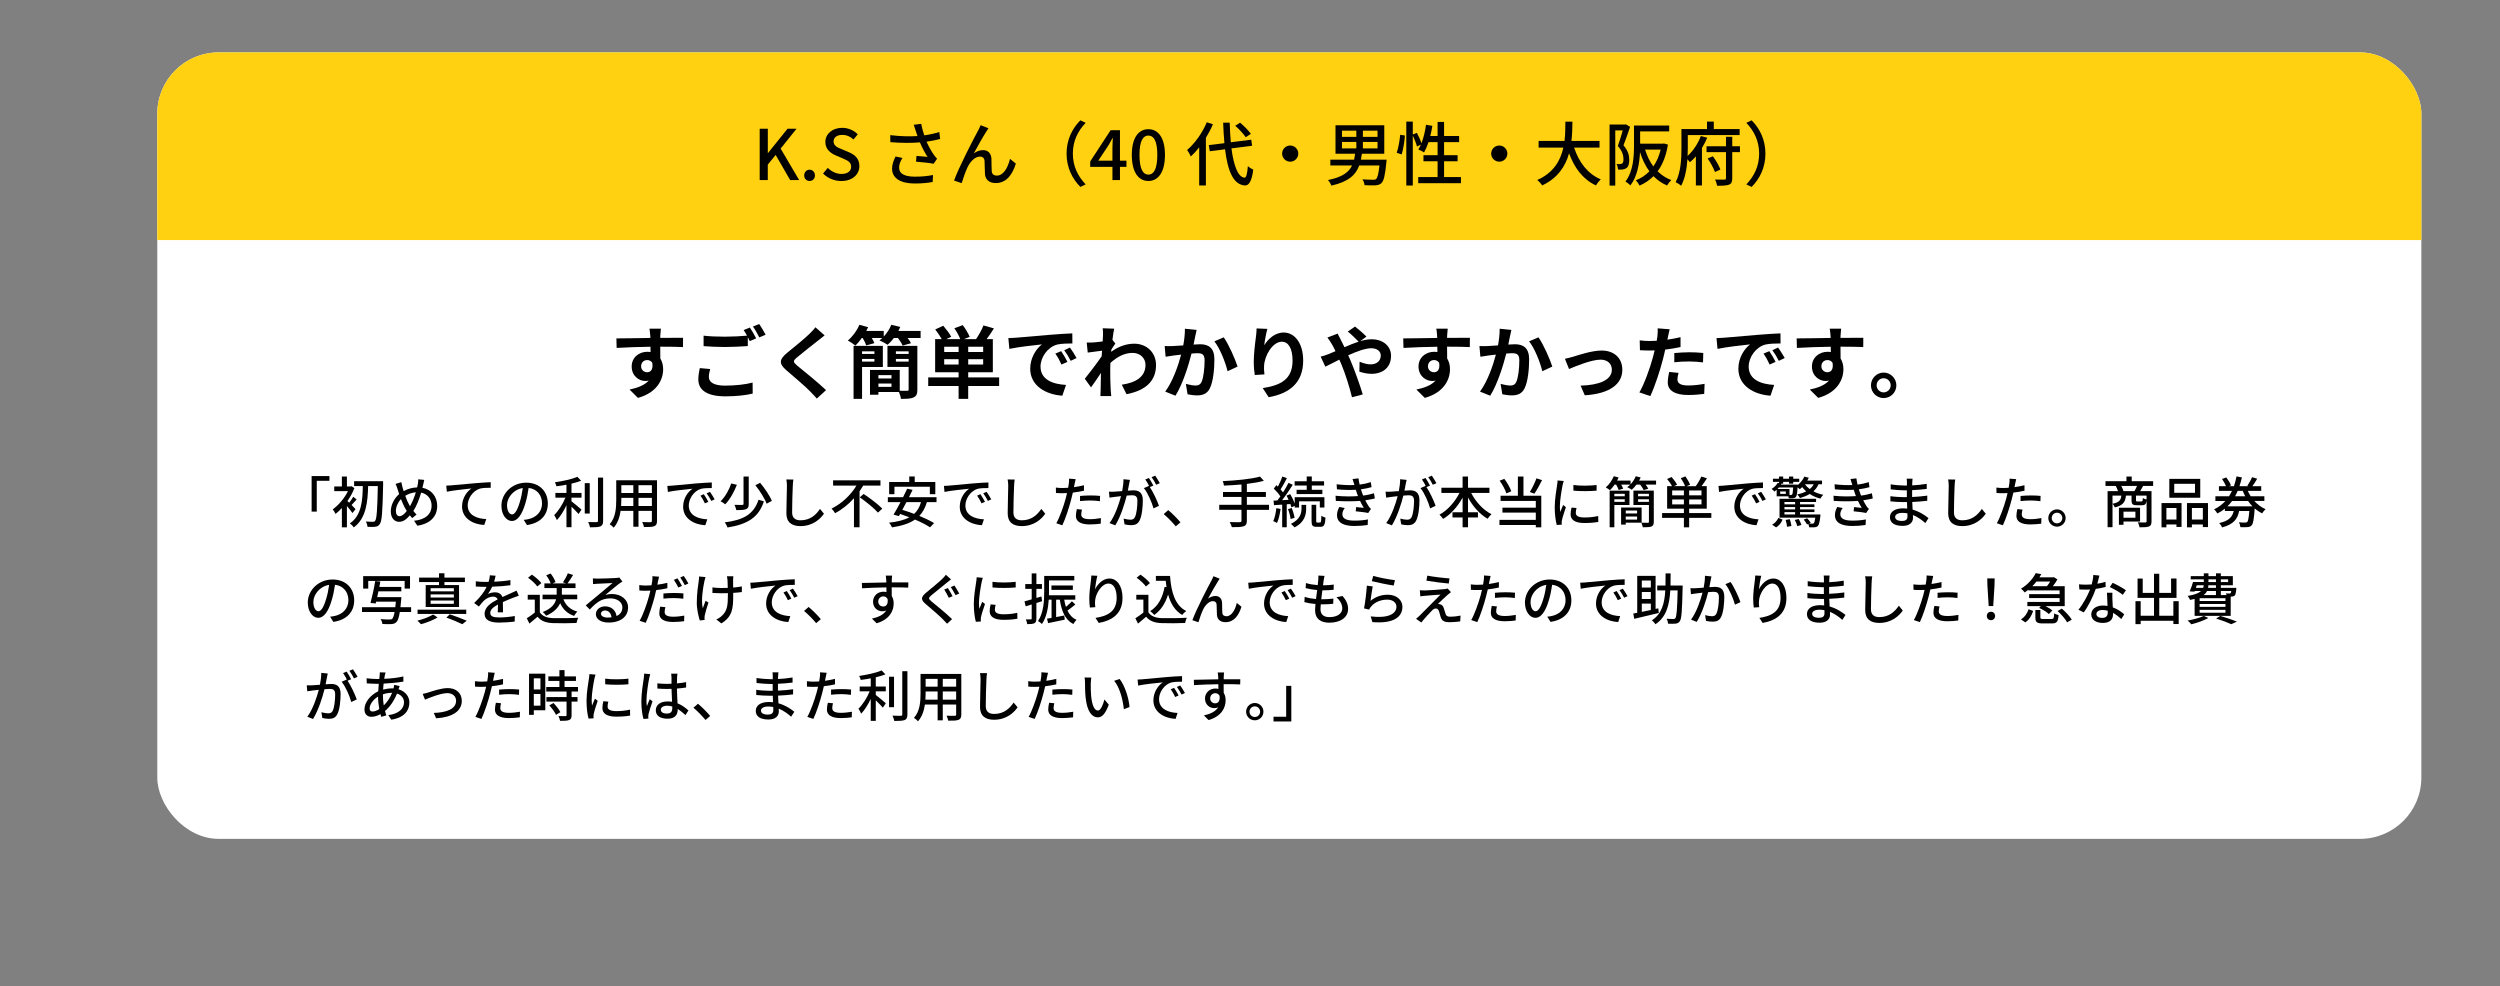
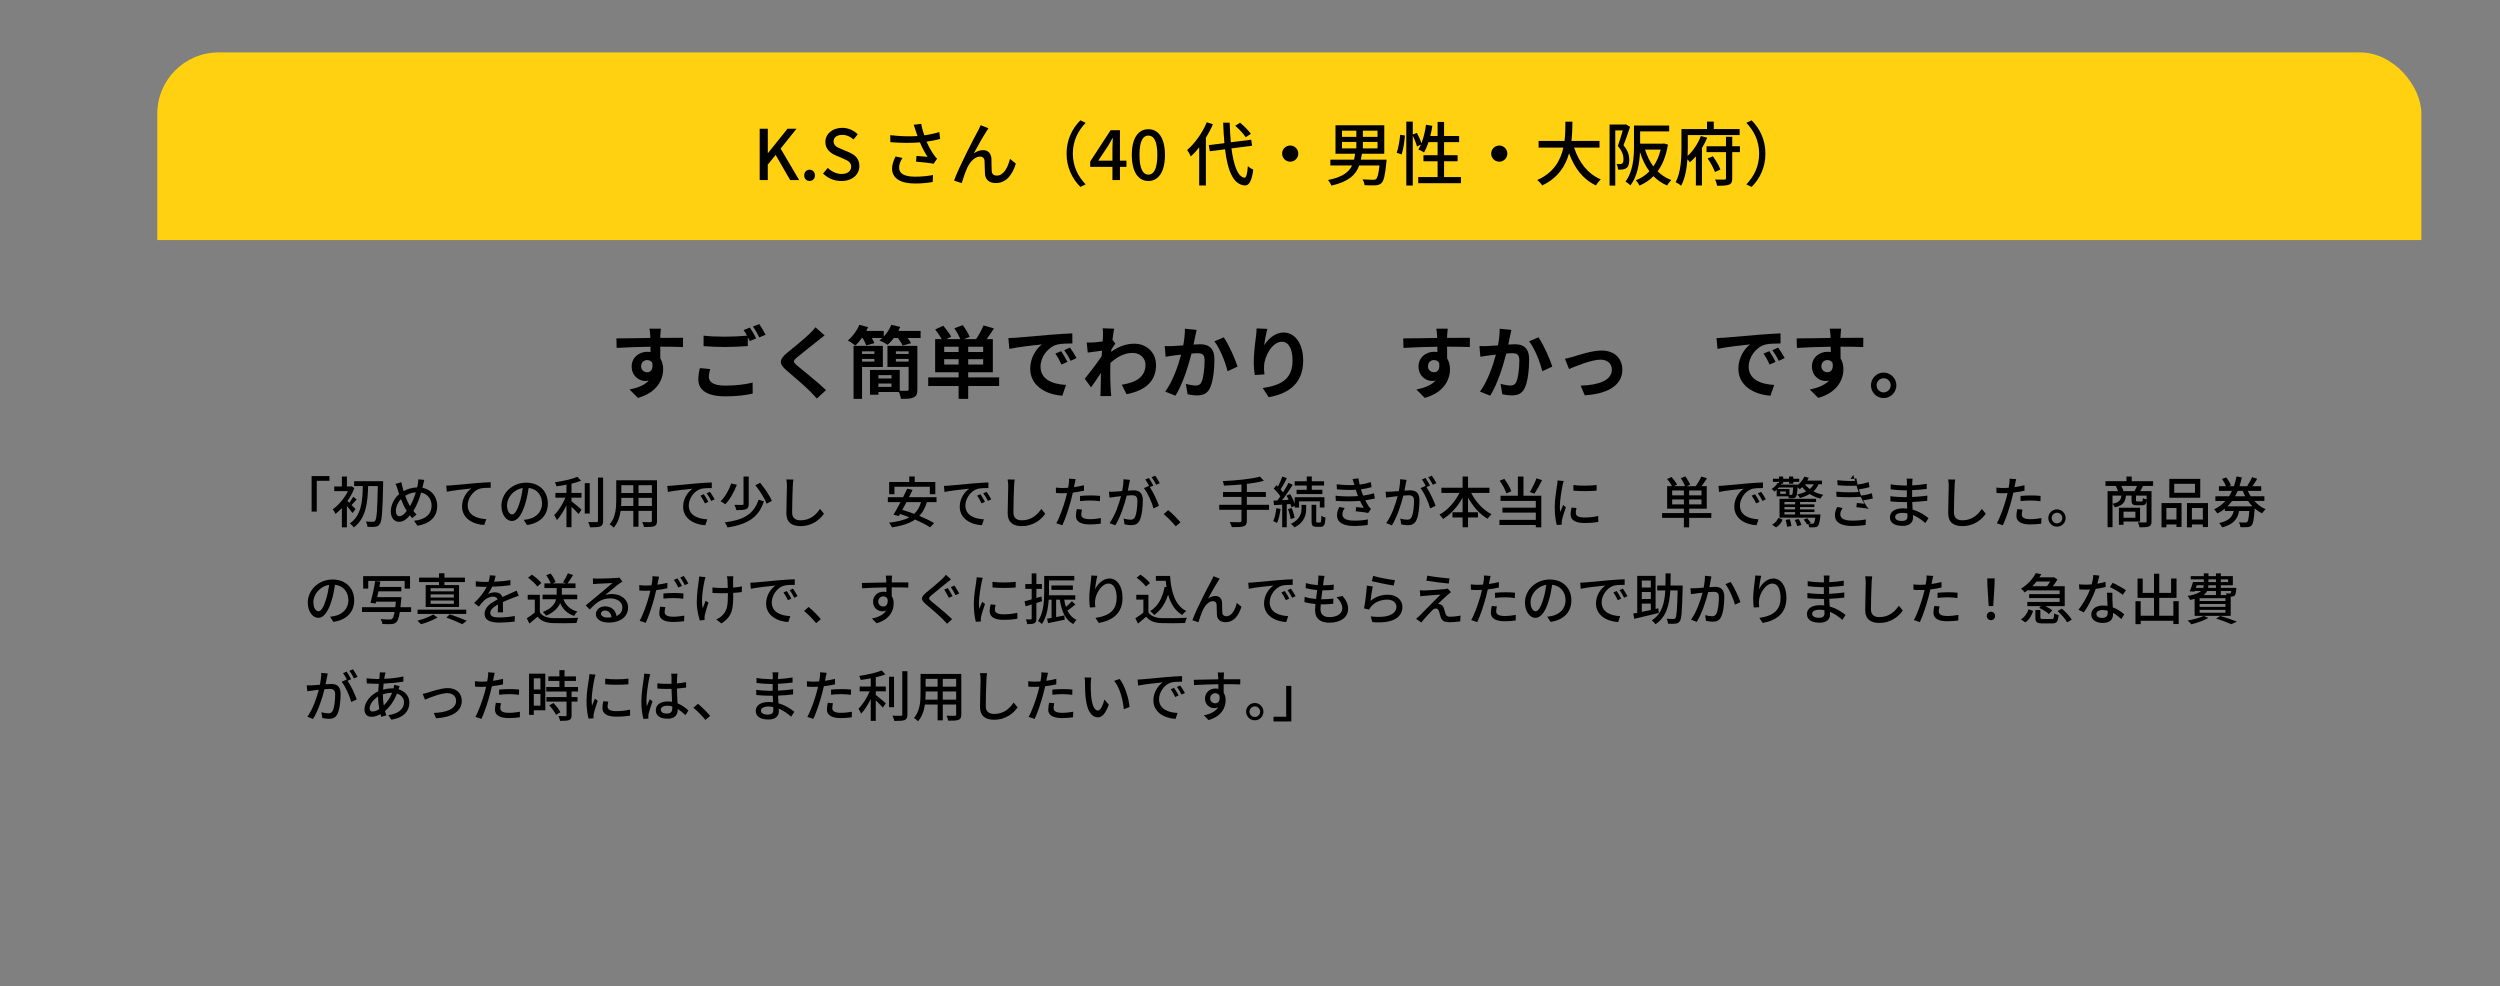
<svg xmlns="http://www.w3.org/2000/svg" id="_レイヤー_2" data-name="レイヤー 2" viewBox="0 0 1812 715">
  <rect x="0" y="0" width="1812" height="715" fill="#808080" stroke="none" />
  <defs>
    <style>
      .cls-1 {
        fill: none;
      }

      .cls-2 {
        clip-path: url(#clippath);
      }

      .cls-3 {
        fill: #fff;
      }

      .cls-4 {
        fill: #ffd110;
      }
    </style>
    <clipPath id="clippath">
      <rect class="cls-1" x="114" y="38" width="1641" height="677" rx="44.42" ry="44.42" />
    </clipPath>
  </defs>
  <g id="_レイヤー_1-2" data-name="レイヤー 1">
    <g>
-       <rect class="cls-3" x="114" y="38" width="1641" height="570" rx="44.42" ry="44.42" />
      <g>
        <path d="M238.77,345.03v3.45h-9.18v22.34h-3.73v-25.78h12.91Z" />
        <path d="M255.45,371.86c-.8-1.24-2.49-3.33-4.01-5.09v15.44h-3.65v-14c-1.52,1.64-3.09,3.13-4.61,4.29-.4-.92-1.4-2.69-2.01-3.33,4.13-2.93,8.5-8.02,11.03-13.19h-9.94v-3.41h5.53v-7.18h3.65v7.18h2.65l.68-.16,2.08,1.4c-1.24,3.25-3.01,6.46-5.05,9.34,.36,.32,.84,.76,1.32,1.24,1-1.32,2.21-3.09,2.93-4.33l2.45,1.97c-1.32,1.4-2.61,2.93-3.69,4.01,1.24,1.24,2.45,2.45,2.89,2.97l-2.25,2.85Zm22.26-21.09c-.44,20.13-.88,26.95-2.37,28.95-.92,1.44-1.84,1.88-3.25,2.04-1.36,.24-3.57,.16-5.73,.08-.04-1.04-.52-2.73-1.2-3.85,2.25,.2,4.29,.2,5.17,.2,.72,.04,1.12-.12,1.56-.68,1.16-1.36,1.6-7.94,1.96-25.22h-7.02c-.32,11.39-1.36,23.34-10.39,29.96-.64-.96-1.84-2.21-2.85-2.89,8.58-5.81,9.18-16.72,9.38-27.07h-6.3v-3.53h21.01v2Z" />
        <path d="M306.7,351.37c-.16,.72-.32,1.44-.52,2.17,6.38,1.24,10.71,6.26,10.71,13.19,0,8.22-5.89,13.07-14.36,14.32l-2.41-3.61c8.58-.76,12.71-5.21,12.71-10.87,0-4.89-2.93-8.54-7.58-9.54-1.44,4.93-3.37,9.86-5.65,13.27,.72,.96,1.52,1.88,2.33,2.65l-3.17,2.57c-.6-.68-1.16-1.32-1.68-2-2.57,3.01-4.93,4.69-7.9,4.69-3.17,0-5.93-2.65-5.93-7.58,0-4.57,2.41-9.42,6.05-12.51-.4-1.16-.76-2.37-1.12-3.49-.4-1.36-.88-2.65-1.48-3.89l4.17-1.28c.24,1.16,.56,2.49,.84,3.65,.24,.88,.52,1.84,.84,2.85,3.25-1.8,6.46-2.57,9.82-2.69,.2-.84,.36-1.64,.48-2.45,.2-.96,.32-2.49,.28-3.41l4.37,.4c-.28,1.04-.6,2.69-.8,3.57Zm-17.12,22.78c1.76,0,3.61-1.64,5.25-3.81-.12-.24-.28-.48-.44-.72-1.24-1.88-2.57-4.77-3.77-7.86-2.29,2.41-3.69,5.73-3.69,8.58,0,2.33,1,3.81,2.65,3.81Zm7.58-7.26c1.64-2.77,3.13-6.46,4.25-10.07-2.89,.2-5.37,1.16-7.7,2.53,1,2.73,2.13,5.33,3.09,6.94,.12,.2,.24,.4,.36,.6Z" />
        <path d="M327.15,351.77c2.93-.28,10.07-.96,17.44-1.56,4.29-.36,8.3-.6,11.07-.72v4.05c-2.21,0-5.69,.04-7.78,.6-5.33,1.6-8.9,7.3-8.9,12.07,0,7.3,6.82,9.74,13.47,10.03l-1.48,4.25c-7.86-.36-16.08-4.57-16.08-13.43,0-6.01,3.57-10.91,6.82-13.03-4.05,.44-13.39,1.4-17.84,2.37l-.44-4.41c1.56-.04,2.97-.12,3.73-.2Z" />
        <path d="M381.96,380.56l-2.37-3.77c1.36-.12,2.57-.32,3.57-.56,5.13-1.16,9.7-4.93,9.7-11.39,0-5.81-3.53-10.43-9.7-11.19-.56,3.61-1.24,7.5-2.41,11.27-2.41,8.18-5.73,12.71-9.7,12.71s-7.62-4.41-7.62-11.11c0-8.98,7.86-16.68,17.92-16.68s15.72,6.74,15.72,15.12-5.37,14.2-15.12,15.6Zm-10.79-7.7c1.8,0,3.69-2.61,5.53-8.78,1-3.17,1.72-6.82,2.21-10.35-7.22,1.16-11.43,7.42-11.43,12.39,0,4.61,1.96,6.74,3.69,6.74Z" />
        <path d="M414.21,357.26h7.26v3.45h-7.26v2.65c1.96,1.44,6.18,5.05,7.26,6.01l-2.12,3.17c-1.12-1.28-3.25-3.49-5.13-5.29v14.88h-3.65v-15.92c-1.96,4.13-4.45,8.18-6.94,10.71-.4-1.08-1.36-2.65-1.96-3.61,3.05-2.89,6.26-7.98,8.14-12.59h-7.26v-3.45h8.02v-5.97c-2.45,.48-4.93,.88-7.26,1.16-.16-.84-.68-2.13-1.12-2.89,5.81-.88,12.51-2.29,16.32-3.97l2.69,2.85c-2.01,.8-4.41,1.48-6.98,2.09v6.74Zm13.23,14.96h-3.61v-22.05h3.61v22.05Zm9.7-26.06v31.32c0,2.33-.56,3.41-1.96,4.05-1.48,.56-3.89,.68-7.54,.68-.2-1.04-.76-2.77-1.32-3.85,2.73,.12,5.25,.12,6.05,.08,.76,0,1.04-.24,1.04-.96v-31.32h3.73Z" />
        <path d="M476.2,377.51c0,2.17-.52,3.29-1.96,3.85-1.48,.6-3.81,.68-7.5,.64-.16-1-.76-2.65-1.24-3.61,2.57,.12,5.21,.08,5.97,.08,.72,0,1-.24,1-1v-7.18h-9.7v11.47h-3.73v-11.47h-9.22c-.64,4.41-2.09,8.9-5.01,12.15-.56-.72-2.08-2-2.93-2.45,4.37-4.85,4.77-11.95,4.77-17.6v-14.28h29.55v29.39Zm-17.16-10.75v-5.93h-8.7v1.6c0,1.36-.04,2.85-.16,4.33h8.86Zm-8.7-15.08v5.65h8.7v-5.65h-8.7Zm22.14,0h-9.7v5.65h9.7v-5.65Zm0,15.08v-5.93h-9.7v5.93h9.7Z" />
        <path d="M487.39,351.97c2.93-.28,10.06-.96,17.44-1.6,4.29-.36,8.3-.6,11.07-.68v4.05c-2.25,0-5.73,.04-7.82,.56-5.33,1.6-8.86,7.34-8.86,12.07,0,7.3,6.82,9.74,13.43,10.03l-1.44,4.29c-7.86-.4-16.08-4.61-16.08-13.43,0-6.06,3.57-10.91,6.82-13.03-4.05,.4-13.39,1.36-17.88,2.33l-.4-4.37c1.52-.04,2.93-.12,3.73-.2Zm26.02,11.75l-2.49,1.12c-.96-2.04-2-3.89-3.21-5.61l2.41-1.04c.96,1.4,2.45,3.85,3.29,5.53Zm4.57-1.8l-2.45,1.16c-1.04-2.04-2.09-3.81-3.37-5.53l2.41-1.08c.96,1.36,2.53,3.77,3.41,5.45Z" />
        <path d="M534.1,351.37c-1.92,4.89-4.93,10.59-8.46,14.16-.84-.72-2.37-1.72-3.37-2.21,3.45-3.29,6.34-8.62,7.7-12.91l4.13,.96Zm19.57,11.99c-3.77,11.67-11.83,16.64-26.35,18.97-.4-1.16-1.24-2.73-2-3.73,13.67-1.68,21.09-6.01,24.46-16.4l3.89,1.16Zm-10.99-17.96v19.81c0,2.17-.44,3.21-1.92,3.81-1.48,.64-3.77,.72-7.06,.72-.2-1.12-.8-2.77-1.36-3.81,2.49,.04,4.93,.04,5.61,.04,.72-.04,.96-.2,.96-.84v-19.73h3.77Zm8.26,4.53c3.33,4.01,7.02,9.38,8.5,13.11l-3.81,2.04c-1.28-3.65-4.81-9.22-8.14-13.39l3.45-1.76Z" />
        <path d="M574.61,352.17c-.2,4.45-.48,13.71-.48,19.25,0,4.25,2.61,5.69,6.1,5.69,7.02,0,11.23-3.97,14.12-8.26l2.85,3.49c-2.65,3.81-8.06,8.98-17.04,8.98-6.1,0-10.19-2.61-10.19-9.26,0-5.69,.4-16.04,.4-19.89,0-1.68-.16-3.33-.44-4.65l5.13,.04c-.24,1.48-.4,3.17-.44,4.61Z" />
-         <path d="M625.65,351.93c-.84,1.36-1.68,2.77-2.65,4.13v26.11h-4.05v-21.05c-3.85,4.29-8.5,8.1-13.67,10.83-.6-1-1.76-2.53-2.57-3.33,7.62-3.73,14.2-10.15,18.04-16.68h-16.92v-3.81h34.33v3.81h-12.51Zm.32,6.09c4.49,3.01,10.59,7.54,13.51,10.63l-3.13,2.89c-2.69-3.09-8.62-7.86-13.19-11.11l2.81-2.41Z" />
        <path d="M671.81,363.96c-1.24,4.17-3.05,7.42-5.49,9.95,4.17,1.72,8.02,3.57,10.71,5.25l-2.93,3.05c-2.61-1.76-6.58-3.77-10.91-5.65-4.25,2.97-9.78,4.61-16.64,5.69-.32-.88-1.44-2.57-2.17-3.41,6.06-.68,10.95-1.84,14.72-3.93-2.25-.88-4.53-1.68-6.7-2.41l-.88,1.56-3.89-1.04c1.48-2.41,3.29-5.69,5.05-9.06h-9.18v-3.57h11.03c1.08-2.17,2.13-4.29,3.01-6.18l3.89,.84c-.8,1.68-1.68,3.49-2.61,5.33h19.97v3.57h-6.98Zm-23.54-5.77h-3.81v-8.86h14.56v-3.97h3.97v3.97h14.92v8.86h-3.97v-5.41h-25.66v5.41Zm8.7,5.77c-1,1.97-2.01,3.85-2.97,5.61,2.73,.8,5.65,1.76,8.58,2.89,2.33-2.17,3.97-4.93,4.97-8.5h-10.59Z" />
        <path d="M687.89,351.97c2.93-.28,10.06-.96,17.44-1.6,4.29-.36,8.3-.6,11.07-.68v4.05c-2.25,0-5.73,.04-7.82,.56-5.33,1.6-8.86,7.34-8.86,12.07,0,7.3,6.82,9.74,13.43,10.03l-1.44,4.29c-7.86-.4-16.08-4.61-16.08-13.43,0-6.06,3.57-10.91,6.82-13.03-4.05,.4-13.39,1.36-17.88,2.33l-.4-4.37c1.52-.04,2.93-.12,3.73-.2Zm26.02,11.75l-2.49,1.12c-.96-2.04-2-3.89-3.21-5.61l2.41-1.04c.96,1.4,2.45,3.85,3.29,5.53Zm4.57-1.8l-2.45,1.16c-1.04-2.04-2.09-3.81-3.37-5.53l2.41-1.08c.96,1.36,2.53,3.77,3.41,5.45Z" />
        <path d="M735.01,352.17c-.2,4.45-.48,13.71-.48,19.25,0,4.25,2.61,5.69,6.1,5.69,7.02,0,11.23-3.97,14.12-8.26l2.85,3.49c-2.65,3.81-8.06,8.98-17.04,8.98-6.1,0-10.19-2.61-10.19-9.26,0-5.69,.4-16.04,.4-19.89,0-1.68-.16-3.33-.44-4.65l5.13,.04c-.24,1.48-.4,3.17-.44,4.61Z" />
        <path d="M778.88,350.73c-.12,.68-.28,1.48-.48,2.37,2.45-.36,4.93-.8,7.26-1.4v3.97c-2.53,.6-5.33,1.04-8.06,1.36-.4,1.72-.84,3.57-1.28,5.25-1.44,5.65-4.17,13.92-6.34,18.45l-4.37-1.48c2.37-4.09,5.29-12.35,6.82-17.96,.32-1.24,.64-2.57,.96-3.89-1.16,.04-2.25,.08-3.25,.08-1.84,0-3.33-.04-4.77-.16l-.08-3.93c1.96,.24,3.37,.32,4.89,.32,1.24,0,2.61-.04,4.01-.16,.2-1.2,.4-2.25,.48-3.01,.2-1.24,.24-2.73,.16-3.61l4.81,.36c-.24,1-.6,2.65-.76,3.45Zm4.81,22.13c0,1.8,1.08,3.45,6.22,3.45,2.65,0,5.37-.32,8.02-.8l-.12,4.05c-2.21,.28-4.89,.56-7.94,.56-6.54,0-10.06-2.13-10.06-6.1,0-1.68,.32-3.37,.68-5.01l3.73,.36c-.32,1.24-.52,2.49-.52,3.49Zm6.62-13.75c2.33,0,4.73,.08,7.02,.32l-.12,3.85c-2.05-.28-4.41-.52-6.82-.52-2.61,0-5.05,.16-7.58,.44v-3.73c2.17-.2,4.93-.36,7.5-.36Z" />
        <path d="M818.41,350.57c-.24,1.24-.6,3.17-.96,5.05,1.64-.16,3.13-.24,4.05-.24,3.85,0,6.82,1.56,6.82,7.18,0,4.73-.6,11.19-2.29,14.56-1.32,2.77-3.41,3.53-6.18,3.53-1.56,0-3.45-.28-4.77-.6l-.68-4.17c1.64,.48,3.81,.8,4.93,.8,1.4,0,2.53-.36,3.29-1.88,1.2-2.53,1.76-7.62,1.76-11.79,0-3.45-1.56-4.05-4.09-4.05-.84,0-2.17,.08-3.65,.24-1.48,5.89-4.33,15.16-8.3,21.57l-4.13-1.64c4.01-5.41,6.9-14.08,8.3-19.53-1.8,.2-3.45,.4-4.37,.52-1,.12-2.89,.36-3.97,.56l-.4-4.33c1.32,.08,2.53,.04,3.89,0,1.28-.04,3.45-.2,5.69-.4,.6-2.97,.96-6.01,.96-8.62l4.69,.48c-.2,.84-.4,1.88-.6,2.77Zm17.56,1.4l-2.57,1.08c2.45,3.61,5.45,10.1,6.62,13.55l-3.97,1.88c-1.12-4.29-4.17-11.31-6.98-14.68l3.73-1.64c.04,.08,.12,.16,.16,.24-.76-1.56-1.88-3.57-2.85-4.89l2.61-1.08c1,1.44,2.45,3.97,3.25,5.53Zm4.65-1.76l-2.61,1.16c-.88-1.72-2.17-4.01-3.33-5.53l2.61-1.08c1.04,1.48,2.57,4.01,3.33,5.45Z" />
        <path d="M843.44,372.62l3.29-2.89c2.85,2.33,6.58,6.09,8.86,8.86l-3.41,2.89c-2.53-3.09-5.93-6.5-8.74-8.86Z" />
        <path d="M919.79,369.53h-16.08v7.86c0,2.45-.68,3.49-2.37,4.05-1.64,.6-4.37,.68-8.5,.64-.24-1-.96-2.69-1.56-3.69,3.21,.12,6.42,.12,7.34,.08,.88,0,1.2-.28,1.2-1.12v-7.82h-16.12v-3.65h16.12v-5.69h-13.39v-3.57h13.39v-5.45c-4.29,.36-8.66,.64-12.71,.8-.04-.92-.52-2.45-.88-3.25,9.46-.44,20.77-1.48,27.03-3.29l2.77,3.05c-3.49,1-7.74,1.68-12.31,2.25v5.89h13.79v3.57h-13.79v5.69h16.08v3.65Z" />
        <path d="M928.17,368.85c-.52,3.77-1.36,7.66-2.61,10.19-.6-.4-2-1.04-2.73-1.32,1.16-2.41,1.88-5.97,2.25-9.38l3.09,.52Zm4.45-3.33v16.64h-3.29v-16.4c-2.17,.12-4.17,.28-5.93,.36l-.36-3.25,2.81-.16c.68-.88,1.44-1.88,2.17-2.93-1.16-1.8-3.09-3.97-4.77-5.65l1.88-2.49c.36,.32,.72,.68,1.08,1.04,1.24-2.25,2.53-5.13,3.25-7.3l3.29,1.2c-1.4,2.73-3.13,5.94-4.57,8.14,.68,.76,1.28,1.48,1.76,2.17,1.52-2.37,2.97-4.85,3.97-6.9l3.09,1.4c-2.25,3.57-5.13,7.82-7.74,11.15l4.73-.28c-.44-1.04-1-2.08-1.52-3.01l2.65-1.12c1.32,2.13,2.57,4.73,3.29,6.82v-4.57h21.53v7.5h-3.33v-4.53h-15.04v4.53h-3.17v-1.24l-2.41,1.12c-.16-.72-.4-1.52-.72-2.45l-2.65,.2Zm3.61,2.69c.96,2.25,1.8,5.21,2.08,7.1l-2.89,.88c-.16-1.92-.96-4.89-1.88-7.18l2.69-.8Zm7.1-2.29h3.37v2.77c0,4.05-.92,9.78-8.42,13.55-.6-.72-1.72-1.84-2.61-2.53,6.86-3.33,7.66-8.02,7.66-11.11v-2.69Zm3.77-14h-8.74v-3.09h8.74v-3.49h3.69v3.49h8.9v3.09h-8.9v3.09h7.66v3.09h-18.69v-3.09h7.34v-3.09Zm9.66,26.79c.72,0,.88-.64,.96-4.89,.72,.56,2.08,1.12,3.01,1.36-.28,5.29-1.12,6.66-3.61,6.66h-2.89c-3.01,0-3.61-1-3.61-4.33v-11.63h3.37v11.63c0,1.04,.08,1.2,.76,1.2h2.01Z" />
        <path d="M980.34,347.2l4.29-.48c.16,1.48,.48,3.01,.84,4.53,2.81-.36,5.53-.96,8.1-1.8l.52,3.65c-2.25,.64-4.97,1.2-7.7,1.56,.28,.84,.52,1.64,.8,2.37,.24,.68,.52,1.4,.8,2.17,3.29-.4,5.93-1.08,7.86-1.68l.64,3.77c-1.92,.48-4.29,.96-6.94,1.32,.76,1.56,1.6,3.05,2.49,4.37,.48,.72,1,1.28,1.64,1.88l-2.01,2.97c-2.25-.52-6.25-.96-9.06-1.24l.32-3.05c1.92,.2,4.33,.44,5.57,.56-1.04-1.64-1.97-3.37-2.73-5.05-4.89,.4-11.43,.4-17.56,0l-.2-3.73c6.01,.6,11.75,.6,16.28,.24-.24-.6-.48-1.2-.68-1.76-.36-1.04-.64-1.96-.92-2.81-3.85,.2-8.66,.16-13.67-.32l-.24-3.65c4.77,.52,9.14,.72,12.91,.52l-.12-.36c-.36-1.28-.76-2.65-1.24-3.97Zm-7.38,25.5c0,3.17,2.89,4.65,8.74,4.65,3.77,0,6.9-.28,9.78-.88l-.2,4.05c-2.81,.44-6.18,.72-9.54,.72-7.94,0-12.59-2.37-12.67-7.78-.04-2.41,.76-4.21,1.68-6.01l3.93,.76c-.96,1.36-1.72,2.77-1.72,4.49Z" />
        <path d="M1018.91,350.57c-.24,1.24-.6,3.17-.96,5.05,1.64-.16,3.13-.24,4.05-.24,3.85,0,6.82,1.56,6.82,7.18,0,4.73-.6,11.19-2.29,14.56-1.32,2.77-3.41,3.53-6.17,3.53-1.56,0-3.45-.28-4.77-.6l-.68-4.17c1.64,.48,3.81,.8,4.93,.8,1.4,0,2.53-.36,3.29-1.88,1.2-2.53,1.76-7.62,1.76-11.79,0-3.45-1.56-4.05-4.09-4.05-.84,0-2.17,.08-3.65,.24-1.48,5.89-4.33,15.16-8.3,21.57l-4.13-1.64c4.01-5.41,6.9-14.08,8.3-19.53-1.8,.2-3.45,.4-4.37,.52-1,.12-2.89,.36-3.97,.56l-.4-4.33c1.32,.08,2.53,.04,3.89,0,1.28-.04,3.45-.2,5.69-.4,.6-2.97,.96-6.01,.96-8.62l4.69,.48c-.2,.84-.4,1.88-.6,2.77Zm17.56,1.4l-2.57,1.08c2.45,3.61,5.45,10.1,6.62,13.55l-3.97,1.88c-1.12-4.29-4.17-11.31-6.98-14.68l3.73-1.64c.04,.08,.12,.16,.16,.24-.76-1.56-1.88-3.57-2.85-4.89l2.61-1.08c1,1.44,2.45,3.97,3.25,5.53Zm4.65-1.76l-2.61,1.16c-.88-1.72-2.17-4.01-3.33-5.53l2.61-1.08c1.04,1.48,2.57,4.01,3.33,5.45Z" />
        <path d="M1066.31,357.26c3.25,6.46,8.7,12.39,14.72,15.44-.88,.76-2.21,2.29-2.81,3.29-5.73-3.25-10.67-8.9-14.2-15.4v10.71h7.18v3.77h-7.18v7.1h-3.93v-7.1h-7.34v-3.77h7.34v-10.67c-3.53,6.5-8.5,12.11-14.12,15.48-.6-.92-1.84-2.33-2.65-3.09,5.81-3.09,11.23-9.22,14.52-15.76h-13.11v-3.77h15.36v-8.1h3.93v8.1h15.52v3.77h-13.23Z" />
        <path d="M1104.21,359.31h12.91v22.9h-3.97v-1.68h-26.35v-3.73h26.35v-5.29h-24.18v-3.57h24.18v-4.89h-25.54v-3.73h12.55v-13.91h4.05v13.91Zm-12.39-1.68c-.76-2.57-2.85-6.42-4.89-9.22l3.37-1.36c2.17,2.81,4.25,6.5,5.09,9.02l-3.57,1.56Zm25.86-9.62c-1.68,3.45-3.85,7.3-5.57,9.82l-3.29-1.2c1.64-2.65,3.69-6.82,4.81-9.94l4.05,1.32Z" />
        <path d="M1132.56,351.69c-.68,3.29-1.96,10.83-1.96,15.12,0,1.4,.08,2.81,.24,4.29,.68-1.64,1.48-3.61,2.13-5.09l2,1.6c-1.04,3.05-2.45,7.34-2.85,9.34-.12,.56-.24,1.4-.2,1.84,0,.4,.04,1,.08,1.48l-3.65,.24c-.8-2.81-1.48-7.54-1.48-12.95,0-5.97,1.28-12.79,1.72-16,.16-1,.32-2.25,.36-3.33l4.45,.4c-.28,.72-.68,2.33-.84,3.05Zm9.58,20.09c0,1.8,1.4,3.29,6.26,3.29,3.61,0,6.62-.32,9.98-1.08l.08,4.29c-2.53,.48-5.85,.8-10.14,.8-6.82,0-9.95-2.37-9.95-6.26,0-1.44,.2-2.97,.68-4.93l3.61,.32c-.36,1.4-.52,2.49-.52,3.57Zm15.08-20.25v4.09c-4.57,.44-12.15,.48-16.8,0l-.04-4.09c4.61,.72,12.67,.56,16.84,0Z" />
-         <path d="M1200.32,348.32v2.93h-7.58c.8,1,1.52,2.12,1.92,2.97l-3.33,1c-.44-1.04-1.48-2.65-2.53-3.97h-2.69c-1.08,1.44-2.25,2.69-3.41,3.69-.8-.56-2.37-1.44-3.29-1.84,.76-.52,1.48-1.16,2.17-1.84h-6.54c.6,1.04,1.12,2.12,1.44,2.93l-3.25,.96c-.32-1-1.08-2.57-1.84-3.89h-1.12c-1.08,1.56-2.25,2.97-3.37,4.05-.72-.6-2.17-1.56-3.05-2.04,2.41-2,4.57-5.05,5.81-8.1l3.49,.92c-.32,.76-.68,1.52-1.08,2.25h9.74v2.69c1.6-1.68,2.97-3.73,3.77-5.85l3.57,.88c-.32,.76-.72,1.52-1.12,2.29h12.27Zm-30.24,17.68v16.16h-3.41v-26.55h14.36v10.39h-10.95Zm0-8.1v1.8h7.54v-1.8h-7.54Zm7.54,5.85v-1.88h-7.54v1.88h7.54Zm.72,15.08v1.4h-3.37v-12.39h14.88v10.99h-11.51Zm0-8.82v2.17h8.22v-2.17h-8.22Zm8.22,6.58v-2.21h-8.22v2.21h8.22Zm12.11,1.6c0,1.84-.44,2.85-1.68,3.41-1.28,.52-3.33,.56-6.26,.56-.16-.92-.64-2.41-1.12-3.29,2.05,.08,4.13,.08,4.73,.04,.64,0,.8-.2,.8-.76v-12.15h-11.23v-10.39h14.76v22.58Zm-11.39-20.29v1.8h7.86v-1.8h-7.86Zm7.86,5.85v-1.88h-7.86v1.88h7.86Z" />
        <path d="M1240.38,375.35h-16.08v6.86h-3.81v-6.86h-15.8v-3.49h15.8v-3.17h-12.15v-16.32h3.53c-.76-1.56-2.25-3.65-3.57-5.21l3.25-1.44c1.48,1.64,3.21,4.01,4.01,5.57l-2.25,1.08h8.02c-.6-1.68-1.88-4.05-3.09-5.81l3.33-1.28c1.36,1.88,2.81,4.41,3.41,6.06l-2.57,1.04h6.66c1.44-1.92,3.13-4.81,4.05-6.98l4.09,1.28c-1.24,1.96-2.65,4.01-3.93,5.69h3.77v16.32h-12.75v3.17h16.08v3.49Zm-19.89-19.85h-8.5v3.53h8.5v-3.53Zm0,10.07v-3.57h-8.5v3.57h8.5Zm12.75-10.07h-8.94v3.53h8.94v-3.53Zm0,6.5h-8.94v3.57h8.94v-3.57Z" />
        <path d="M1249.29,351.97c2.93-.28,10.07-.96,17.44-1.6,4.29-.36,8.3-.6,11.07-.68v4.05c-2.25,0-5.73,.04-7.82,.56-5.33,1.6-8.86,7.34-8.86,12.07,0,7.3,6.82,9.74,13.43,10.03l-1.44,4.29c-7.86-.4-16.08-4.61-16.08-13.43,0-6.06,3.57-10.91,6.82-13.03-4.05,.4-13.39,1.36-17.88,2.33l-.4-4.37c1.52-.04,2.93-.12,3.73-.2Zm26.03,11.75l-2.49,1.12c-.96-2.04-2-3.89-3.21-5.61l2.41-1.04c.96,1.4,2.45,3.85,3.29,5.53Zm4.57-1.8l-2.45,1.16c-1.04-2.04-2.08-3.81-3.37-5.53l2.41-1.08c.96,1.36,2.53,3.77,3.41,5.45Z" />
        <path d="M1289.43,350.17v-.92h-4.41v-2.25h4.41v-1.6h3.01v1.6h4.25v-1.6h3.05v1.6h4.33v2.25h-4.33v1.32h-3.05v-1.32h-4.25v1.32h-1.28c-.08,.24-.24,.44-.36,.68h12.19v.32c2-1.64,3.77-3.81,4.81-6.13l3.21,.84c-.32,.68-.68,1.36-1.08,2.04h10.67v2.69h-2.57c-.84,2.05-2.12,3.69-3.69,5.09,2.13,1.16,4.57,2,7.14,2.53-.68,.68-1.64,1.92-2.08,2.77-2.81-.72-5.45-1.88-7.74-3.37-2.08,1.28-4.49,2.21-7.06,2.97-.36-.72-1.32-2-1.96-2.61,2.41-.52,4.61-1.28,6.5-2.25-1.12-.96-2.08-2-2.89-3.09-.6,.56-1.16,1.08-1.76,1.56-.36-.4-1-.96-1.6-1.48-.24,4.41-.6,6.29-1.2,7.02-.52,.64-1.16,.88-2.01,.96-.68,.04-1.92,.08-3.21,0-.04-.4-.12-.88-.24-1.36h-8.5v-4.73c-.52,.44-1.08,.88-1.68,1.28-.44-.6-1.36-1.56-2-1.92,2.08-1.24,3.57-2.89,4.37-4.37l1.04,.16Zm-5.01,30.12c2.08-1.08,3.69-3.01,4.53-4.93l3.05,1.24c-.92,2.21-2.37,4.33-4.69,5.65l-2.89-1.96Zm4.97-26.99c-.32,.4-.64,.76-1,1.12h8.62v4.33c.48,0,.84,.04,1.04,0,.4,0,.64-.04,.88-.32,.36-.4,.56-1.76,.76-5.13h-10.31Zm30.08,19.61s-.04,.84-.08,1.28c-.48,4.25-1,6.22-1.84,7.1-.64,.56-1.36,.8-2.25,.88-.84,.08-2.37,.08-4.05,0-.04-.68-.28-1.68-.64-2.45l-.88,.4c-.4-.96-1.48-2.41-2.41-3.49l2.49-1c1,1,2.09,2.37,2.61,3.33l-1.24,.52c1.04,.08,1.97,.12,2.33,.08,.56,0,.84-.04,1.12-.32,.44-.44,.76-1.52,1.08-4.01h-25.91v-13.71h26.51v2.33h-11.63v1.68h10.39v2h-10.39v1.68h10.43v1.96h-10.43v1.72h14.8Zm-25.1-16.68h-4.09v1.72h4.09v-1.72Zm-1,7.62v1.68h7.74v-1.68h-7.74Zm7.74,3.69h-7.74v1.68h7.74v-1.68Zm-7.74,5.37h7.74v-1.72h-7.74v1.72Zm3.89,3.41c.56,1.52,1,3.57,1.16,4.93l-3.17,.56c-.08-1.36-.52-3.41-1.04-4.97l3.05-.52Zm6.42-.16c.84,1.36,1.64,3.13,1.96,4.33l-2.93,.88c-.32-1.24-1.08-3.13-1.84-4.49l2.81-.72Zm4.61-25.14c.84,1.24,2.04,2.41,3.41,3.45,1.2-.96,2.17-2.13,2.85-3.45h-6.26Z" />
-         <path d="M1341.23,347.2l4.29-.48c.16,1.48,.48,3.01,.84,4.53,2.81-.36,5.53-.96,8.1-1.8l.52,3.65c-2.25,.64-4.97,1.2-7.7,1.56,.28,.84,.52,1.64,.8,2.37,.24,.68,.52,1.4,.8,2.17,3.29-.4,5.93-1.08,7.86-1.68l.64,3.77c-1.92,.48-4.29,.96-6.94,1.32,.76,1.56,1.6,3.05,2.49,4.37,.48,.72,1,1.28,1.64,1.88l-2.01,2.97c-2.25-.52-6.25-.96-9.06-1.24l.32-3.05c1.92,.2,4.33,.44,5.57,.56-1.04-1.64-1.97-3.37-2.73-5.05-4.89,.4-11.43,.4-17.56,0l-.2-3.73c6.01,.6,11.75,.6,16.28,.24-.24-.6-.48-1.2-.68-1.76-.36-1.04-.64-1.96-.92-2.81-3.85,.2-8.66,.16-13.67-.32l-.24-3.65c4.77,.52,9.14,.72,12.91,.52l-.12-.36c-.36-1.28-.76-2.65-1.24-3.97Zm-7.38,25.5c0,3.17,2.89,4.65,8.74,4.65,3.77,0,6.9-.28,9.78-.88l-.2,4.05c-2.81,.44-6.18,.72-9.54,.72-7.94,0-12.59-2.37-12.67-7.78-.04-2.41,.76-4.21,1.68-6.01l3.93,.76c-.96,1.36-1.72,2.77-1.72,4.49Z" />
+         <path d="M1341.23,347.2l4.29-.48c.16,1.48,.48,3.01,.84,4.53,2.81-.36,5.53-.96,8.1-1.8l.52,3.65c-2.25,.64-4.97,1.2-7.7,1.56,.28,.84,.52,1.64,.8,2.37,.24,.68,.52,1.4,.8,2.17,3.29-.4,5.93-1.08,7.86-1.68l.64,3.77c-1.92,.48-4.29,.96-6.94,1.32,.76,1.56,1.6,3.05,2.49,4.37,.48,.72,1,1.28,1.64,1.88c-2.25-.52-6.25-.96-9.06-1.24l.32-3.05c1.92,.2,4.33,.44,5.57,.56-1.04-1.64-1.97-3.37-2.73-5.05-4.89,.4-11.43,.4-17.56,0l-.2-3.73c6.01,.6,11.75,.6,16.28,.24-.24-.6-.48-1.2-.68-1.76-.36-1.04-.64-1.96-.92-2.81-3.85,.2-8.66,.16-13.67-.32l-.24-3.65c4.77,.52,9.14,.72,12.91,.52l-.12-.36c-.36-1.28-.76-2.65-1.24-3.97Zm-7.38,25.5c0,3.17,2.89,4.65,8.74,4.65,3.77,0,6.9-.28,9.78-.88l-.2,4.05c-2.81,.44-6.18,.72-9.54,.72-7.94,0-12.59-2.37-12.67-7.78-.04-2.41,.76-4.21,1.68-6.01l3.93,.76c-.96,1.36-1.72,2.77-1.72,4.49Z" />
        <path d="M1386.03,349.68c-.04,.48-.04,1.24-.08,2.13,3.45-.16,6.98-.52,10.55-1.12v3.69c-2.97,.36-6.7,.72-10.59,.88v4.97c3.97-.16,7.5-.52,10.99-1l-.04,3.73c-3.69,.44-7.02,.72-10.87,.88,.08,1.84,.2,3.77,.28,5.57,5.21,1.44,9.18,4.25,11.51,6.14l-2.33,3.57c-2.29-2.08-5.33-4.37-8.98-5.85,.04,.84,.08,1.52,.08,2.08,0,3.05-2.21,5.81-7.46,5.81-6.01,0-9.26-2.25-9.26-6.25s3.57-6.46,9.54-6.46c1.04,0,2,.08,2.97,.16-.04-1.56-.12-3.21-.16-4.69h-2.21c-2.57,0-7.02-.2-9.79-.52l-.04-3.77c2.73,.44,7.46,.72,9.91,.72h2.04v-4.93h-1.64c-2.65,0-7.46-.4-10.06-.72l-.04-3.65c2.69,.48,7.5,.88,10.06,.88h1.72v-2.45c0-.68-.04-1.88-.2-2.53h4.29c-.08,.72-.16,1.6-.2,2.73Zm-7.46,27.91c2.25,0,3.97-.68,3.97-3.25,0-.56,0-1.36-.04-2.25-1.16-.24-2.41-.36-3.65-.36-3.41,0-5.25,1.32-5.25,2.93,0,1.72,1.52,2.93,4.97,2.93Z" />
        <path d="M1416.7,352.17c-.2,4.45-.48,13.71-.48,19.25,0,4.25,2.61,5.69,6.09,5.69,7.02,0,11.23-3.97,14.12-8.26l2.85,3.49c-2.65,3.81-8.06,8.98-17.04,8.98-6.09,0-10.19-2.61-10.19-9.26,0-5.69,.4-16.04,.4-19.89,0-1.68-.16-3.33-.44-4.65l5.13,.04c-.24,1.48-.4,3.17-.44,4.61Z" />
        <path d="M1460.57,350.73c-.12,.68-.28,1.48-.48,2.37,2.45-.36,4.93-.8,7.26-1.4v3.97c-2.53,.6-5.33,1.04-8.06,1.36-.4,1.72-.84,3.57-1.28,5.25-1.44,5.65-4.17,13.92-6.34,18.45l-4.37-1.48c2.37-4.09,5.29-12.35,6.82-17.96,.32-1.24,.64-2.57,.96-3.89-1.16,.04-2.25,.08-3.25,.08-1.84,0-3.33-.04-4.77-.16l-.08-3.93c1.96,.24,3.37,.32,4.89,.32,1.24,0,2.61-.04,4.01-.16,.2-1.2,.4-2.25,.48-3.01,.2-1.24,.24-2.73,.16-3.61l4.81,.36c-.24,1-.6,2.65-.76,3.45Zm4.81,22.13c0,1.8,1.08,3.45,6.21,3.45,2.65,0,5.37-.32,8.02-.8l-.12,4.05c-2.21,.28-4.89,.56-7.94,.56-6.54,0-10.06-2.13-10.06-6.1,0-1.68,.32-3.37,.68-5.01l3.73,.36c-.32,1.24-.52,2.49-.52,3.49Zm6.62-13.75c2.33,0,4.73,.08,7.02,.32l-.12,3.85c-2.04-.28-4.41-.52-6.82-.52-2.61,0-5.05,.16-7.58,.44v-3.73c2.17-.2,4.93-.36,7.5-.36Z" />
        <path d="M1497.18,375.47c0,3.45-2.77,6.26-6.26,6.26s-6.3-2.81-6.3-6.26,2.85-6.29,6.3-6.29,6.26,2.85,6.26,6.29Zm-2.41,0c0-2.12-1.72-3.85-3.85-3.85s-3.85,1.72-3.85,3.85,1.72,3.85,3.85,3.85,3.85-1.72,3.85-3.85Z" />
        <path d="M1553.32,352.21c-.76,1.4-1.44,2.69-2.12,3.77h8.22v21.89c0,1.96-.4,3.09-1.8,3.69-1.44,.56-3.61,.64-6.86,.64-.16-1-.72-2.61-1.24-3.61,2.41,.12,4.73,.08,5.41,.08,.72-.04,.92-.24,.92-.84v-14.88c-.4,2.57-1.28,3.25-3.33,3.25h-3.73c-3.13,0-3.85-.8-3.85-3.61v-3.37h-4.05c-.48,4.65-2.13,7.14-8.06,8.54-.28-.76-1-1.96-1.68-2.57v16.92h-3.57v-26.15h7.54c-.4-1.2-1-2.65-1.64-3.77h-7.42v-3.41h15.2v-3.41h3.81v3.41h15.52v3.41h-7.26Zm-22.18,12.91c4.81-.96,6.06-2.57,6.42-5.89h-6.42v5.89Zm7.98,12.91v2.33h-3.33v-12.35h15.32v10.02h-11.99Zm7.94-22.05c.64-1.08,1.36-2.57,1.84-3.77h-11.39c.68,1.2,1.28,2.69,1.6,3.77h7.94Zm-7.94,14.88v4.37h8.62v-4.37h-8.62Zm16.72-11.63h-7.66v3.33c0,.8,.12,.88,1.04,.88h2.89c.76,0,.92-.28,1.04-2.45,.56,.44,1.76,.88,2.69,1.04v-2.81Z" />
        <path d="M1566.67,364.64h14.52v17.28h-3.69v-1.8h-7.3v2.08h-3.53v-17.56Zm3.53,3.57v8.34h7.3v-8.34h-7.3Zm24.54-7.46h-22.42v-13.67h22.42v13.67Zm-3.81-10.11h-15.04v6.54h15.04v-6.54Zm9.42,14v17.36h-3.73v-1.88h-7.94v2.08h-3.57v-17.56h15.24Zm-3.73,11.91v-8.34h-7.94v8.34h7.94Z" />
        <path d="M1633.92,363.12c2.33,2.57,5.09,4.61,8.18,5.93-.84,.68-1.92,2.09-2.49,3.01-1.96-.92-3.77-2.12-5.41-3.57v.04c-.52,7.82-1.12,11.07-2.21,12.23-.8,.88-1.64,1.16-2.89,1.28-1.08,.12-3.13,.12-5.25,.04-.08-1.08-.52-2.53-1.12-3.49,1.96,.16,3.85,.16,4.61,.16,.72,0,1.08-.04,1.44-.4,.64-.6,1.12-2.85,1.52-7.98h-7.38c-1.08,5.65-3.85,9.62-12.31,11.91-.36-.92-1.36-2.45-2.12-3.17,7.3-1.64,9.54-4.61,10.51-8.74h-6.42v-1.72c-1.6,1.32-3.41,2.53-5.41,3.53-.48-.88-1.6-2.29-2.37-3.01,3.29-1.56,5.97-3.65,8.18-6.06h-7.26v-3.41h9.86c.8-1.24,1.52-2.57,2.17-3.93h-9.46v-3.37h5.13c-.6-1.56-1.76-3.65-2.89-5.25l3.09-1.12c1.36,1.76,2.85,4.21,3.41,5.81l-1.44,.56h3.57c.8-2.29,1.4-4.65,1.88-7.1l3.89,.72c-.48,2.17-1.08,4.33-1.76,6.38h6.66l-.96-.32c1.2-1.72,2.69-4.33,3.45-6.22l3.69,1.12c-1.08,1.92-2.33,3.89-3.45,5.41h6.38v3.37h-9.74c.6,1.36,1.32,2.69,2.12,3.93h9.91v3.41h-7.3Zm-1.32,3.89c-1.16-1.2-2.21-2.49-3.21-3.89h-11.59c-1,1.36-2.12,2.69-3.37,3.89h18.17Zm-10.71-11.23c-.6,1.36-1.2,2.65-1.92,3.93h7.38c-.68-1.24-1.28-2.57-1.8-3.93h-3.65Z" />
        <path d="M241.61,450.74l-2.37-3.77c1.36-.12,2.57-.32,3.57-.56,5.13-1.16,9.7-4.93,9.7-11.39,0-5.81-3.53-10.43-9.7-11.19-.56,3.61-1.24,7.5-2.41,11.27-2.41,8.18-5.73,12.71-9.7,12.71s-7.62-4.41-7.62-11.11c0-8.98,7.86-16.68,17.92-16.68s15.72,6.74,15.72,15.12-5.37,14.2-15.12,15.6Zm-10.79-7.7c1.8,0,3.69-2.61,5.53-8.78,1-3.17,1.72-6.82,2.21-10.35-7.22,1.16-11.43,7.42-11.43,12.39,0,4.61,1.96,6.74,3.69,6.74Z" />
        <path d="M297.99,443.6h-8.22c-.64,4.13-1.4,6.26-2.45,7.26-1,1.04-2.09,1.36-3.69,1.48-1.36,.08-3.93,.08-6.46-.08-.08-1.04-.6-2.49-1.32-3.53,2.73,.28,5.41,.28,6.46,.28,.88,0,1.4-.04,1.92-.48,.68-.56,1.24-2.08,1.76-4.93h-23.62v-3.49h24.14c.12-1.2,.28-2.53,.4-4.01h-14.28l-.32,1.28-3.77-.36c1.12-4.09,2.61-10.79,3.41-15.88l3.73,.36c-.2,1.24-.48,2.53-.72,3.89h15.92v3.21h-16.6c-.28,1.44-.6,2.89-.88,4.21h17.52s-.04,1.12-.12,1.6c-.2,2.17-.36,4.05-.56,5.69h7.74v3.49Zm-31.08-16.96h-3.69v-9.06h33.96v9.06h-3.89v-5.57h-26.39v5.57Z" />
        <path d="M317.12,447.53c-3.13,1.92-8.1,3.89-12.03,4.89-.6-.68-1.72-1.88-2.57-2.57,4.01-.96,8.9-2.85,11.39-4.45l3.21,2.12Zm20.81-2.53h-35.29v-3.09h35.29v3.09Zm-19.73-23.14h-14.44v-3.21h14.44v-3.13h3.93v3.13h14.84v3.21h-14.84v2.21h10.59v15.88h-24.18v-15.88h9.66v-2.21Zm10.75,4.49h-16.84v2.25h16.84v-2.25Zm0,4.49h-16.84v2.25h16.84v-2.25Zm0,4.45h-16.84v2.33h16.84v-2.33Zm-2.97,9.95c4.37,1.48,9.3,3.33,12.31,4.65l-3.21,2.53c-2.65-1.32-7.14-3.25-11.55-4.77l2.45-2.41Z" />
        <path d="M358.15,421.62c3.93-.16,8.14-.52,11.79-1.16v3.73c-3.93,.56-8.86,.92-13.19,1.04-.88,1.88-1.96,3.77-3.09,5.29,1.32-.76,3.57-1.2,5.13-1.2,2.53,0,4.61,1.16,5.37,3.41,2.49-1.16,4.53-2,6.42-2.89,1.36-.6,2.53-1.12,3.81-1.76l1.64,3.69c-1.16,.36-2.89,1-4.09,1.48-2.05,.8-4.65,1.84-7.46,3.13,.04,2.29,.08,5.49,.12,7.42h-3.81c.08-1.4,.12-3.69,.16-5.65-3.45,1.88-5.61,3.73-5.61,6.09,0,2.73,2.61,3.29,6.66,3.29,3.25,0,7.62-.4,11.15-1.04l-.12,4.05c-2.89,.36-7.54,.72-11.15,.72-5.97,0-10.63-1.4-10.63-6.38s4.81-8.06,9.46-10.43c-.52-1.4-1.8-2-3.29-2-2.45,0-4.97,1.28-6.66,2.89-1.16,1.12-2.33,2.61-3.65,4.29l-3.45-2.57c4.69-4.41,7.42-8.3,9.06-11.71h-1.16c-1.68,0-4.45-.08-6.7-.24v-3.77c2.13,.32,4.97,.44,6.9,.44,.76,0,1.56,0,2.37-.04,.52-1.64,.84-3.33,.92-4.77l4.17,.32c-.24,1.12-.56,2.61-1.08,4.33Z" />
        <path d="M391.27,443.8c1.76,2.77,5.05,4.05,9.46,4.21,4.45,.16,13.35,.04,18.37-.28-.44,.88-1.04,2.65-1.24,3.81-4.53,.2-12.59,.28-17.16,.08-5.09-.2-8.54-1.52-11.07-4.61-1.88,1.64-3.81,3.25-5.9,4.97l-1.92-3.85c1.8-1.12,3.93-2.61,5.81-4.13v-9.42h-5.13v-3.45h8.78v12.67Zm-1.84-18.73c-1.28-1.88-4.17-4.57-6.7-6.33l2.77-2.25c2.53,1.72,5.49,4.21,6.86,6.14l-2.93,2.45Zm18.93,9.26c1.68,4.45,5.05,7.62,10.15,8.94-.84,.72-1.88,2.21-2.41,3.13-4.85-1.64-8.1-4.77-10.1-9.26-1.44,3.29-4.37,6.58-10.15,9.14-.44-.76-1.6-2.04-2.45-2.69,6.58-2.57,8.9-6.05,9.66-9.26h-9.82v-3.33h10.23v-4.77h-8.9v-3.37h4.57c-.56-1.72-1.88-4.09-3.25-5.89l3.17-1.32c1.52,1.88,3.05,4.49,3.57,6.25l-2.21,.96h9.9l-2.29-.8c1.24-1.76,2.77-4.53,3.53-6.54l3.81,1.2c-1.32,2.21-2.81,4.53-4.05,6.14h5.81v3.37h-9.9v4.77h11.15v3.33h-10.02Z" />
        <path d="M432.93,419.38c2.08,0,11.23-.24,13.39-.44,1.4-.12,2.12-.2,2.57-.36l2.21,2.89c-.84,.52-1.68,1.08-2.53,1.72-2.04,1.52-6.98,5.69-9.82,8.02,1.6-.48,3.21-.68,4.81-.68,6.7,0,11.67,4.13,11.67,9.74,0,6.38-5.09,10.95-14.12,10.95-5.53,0-9.22-2.45-9.22-6.09,0-2.97,2.65-5.65,6.62-5.65,4.97,0,7.82,3.21,8.34,7.02,2.77-1.2,4.25-3.37,4.25-6.3,0-3.77-3.69-6.5-8.7-6.5-6.42,0-10.19,3.01-14.92,8.06l-2.93-2.97c3.13-2.57,8.14-6.78,10.51-8.74,2.25-1.84,6.9-5.69,8.9-7.46-2.12,.08-9.06,.4-11.15,.52-1,.04-2.04,.12-2.97,.24l-.12-4.13c1,.12,2.25,.16,3.21,.16Zm7.46,28.23c1,0,1.96-.04,2.85-.16-.32-2.93-2.09-4.97-4.73-4.97-1.68,0-2.93,1.08-2.93,2.29,0,1.76,1.96,2.85,4.81,2.85Z" />
        <path d="M476.92,421.42c-.16,.68-.32,1.48-.48,2.37,2.45-.32,4.93-.8,7.26-1.36v3.93c-2.53,.6-5.33,1.04-8.1,1.36-.36,1.72-.8,3.57-1.24,5.25-1.48,5.65-4.17,13.91-6.34,18.45l-4.41-1.48c2.41-4.09,5.33-12.35,6.82-17.96,.32-1.24,.68-2.57,.96-3.89-1.12,.04-2.21,.08-3.21,.08-1.88,0-3.33-.04-4.77-.16l-.08-3.93c1.97,.24,3.33,.32,4.89,.32,1.24,0,2.61-.04,3.97-.16,.24-1.2,.44-2.21,.52-2.97,.2-1.28,.24-2.77,.16-3.65l4.81,.36c-.24,1-.6,2.65-.76,3.45Zm4.81,22.13c0,1.8,1.08,3.45,6.22,3.45,2.61,0,5.37-.32,8.02-.8l-.12,4.05c-2.25,.28-4.89,.56-7.94,.56-6.54,0-10.06-2.13-10.06-6.1,0-1.68,.32-3.37,.64-5.01l3.77,.36c-.32,1.24-.52,2.49-.52,3.49Zm6.62-13.75c2.33,0,4.73,.08,7.02,.32l-.12,3.85c-2.04-.28-4.41-.48-6.82-.48-2.61,0-5.05,.12-7.58,.4v-3.73c2.17-.2,4.93-.36,7.5-.36Zm5.94-5.13l-2.65,1.16c-.8-1.64-2.13-4.05-3.21-5.57l2.61-1.08c1,1.44,2.45,3.97,3.25,5.49Zm4.65-1.72l-2.61,1.16c-.88-1.72-2.21-4.05-3.29-5.57l2.57-1.08c1.08,1.52,2.57,4.05,3.33,5.49Z" />
        <path d="M510.57,421.18c-1.12,5.25-2.53,13.88-1.2,19.73,.52-1.48,1.36-3.73,2.04-5.49l2.09,1.32c-1.08,3.05-2.21,7.14-2.69,9.22-.12,.6-.2,1.44-.2,1.88,0,.4,.08,1,.12,1.48l-3.49,.4c-.84-2.45-2.21-7.86-2.21-12.83,0-6.58,.96-12.71,1.44-16.04,.16-1,.2-2.17,.2-3.01l4.69,.44c-.28,.84-.6,2.12-.8,2.89Zm20.77-.96c-.04,.88,0,3.25,.04,5.65,2.33-.2,4.53-.48,6.34-.84l-.04,4.09c-1.72,.24-3.93,.48-6.26,.6v1.56c0,9.3-.32,15.52-8.58,20.57l-3.69-2.89c1.4-.56,3.21-1.68,4.25-2.81,3.73-3.49,4.17-7.62,4.17-14.92v-1.32c-1.64,.04-3.29,.08-4.85,.08-1.84,0-4.49-.12-6.34-.2v-4.05c1.8,.28,4.13,.44,6.3,.44,1.52,0,3.17-.04,4.81-.08-.04-2.45-.12-4.85-.2-5.89-.08-.92-.28-1.92-.4-2.53h4.65c-.12,.72-.16,1.6-.2,2.53Z" />
        <path d="M547.54,422.14c2.93-.28,10.06-.96,17.44-1.6,4.29-.36,8.3-.6,11.07-.68v4.05c-2.25,0-5.73,.04-7.82,.56-5.33,1.6-8.86,7.34-8.86,12.07,0,7.3,6.82,9.74,13.43,10.03l-1.44,4.29c-7.86-.4-16.08-4.61-16.08-13.43,0-6.06,3.57-10.91,6.82-13.03-4.05,.4-13.39,1.36-17.88,2.33l-.4-4.37c1.52-.04,2.93-.12,3.73-.2Zm26.02,11.75l-2.49,1.12c-.96-2.04-2-3.89-3.21-5.61l2.41-1.04c.96,1.4,2.45,3.85,3.29,5.53Zm4.57-1.8l-2.45,1.16c-1.04-2.04-2.09-3.81-3.37-5.53l2.41-1.08c.96,1.36,2.53,3.77,3.41,5.45Z" />
        <path d="M582.79,442.8l3.29-2.89c2.85,2.33,6.58,6.1,8.86,8.86l-3.41,2.89c-2.53-3.09-5.93-6.5-8.74-8.86Z" />
        <path d="M646.38,420.14c-.04,.48-.04,1.2-.04,2h12.03l-.08,3.77c-2.37-.12-6.18-.2-11.99-.2,.04,2.17,.04,4.49,.04,6.3,.92,1.44,1.4,3.29,1.4,5.33,0,5.33-2.85,11.63-12.35,14.4l-3.41-3.37c4.73-1.04,8.42-2.81,10.35-5.9-.8,.4-1.76,.6-2.81,.6-3.25,0-6.74-2.41-6.74-6.98,0-4.21,3.41-7.22,7.46-7.22,.8,0,1.56,.08,2.25,.28,0-1.04-.04-2.25-.04-3.41-6.1,.08-12.67,.32-17.64,.64l-.12-3.85c4.53-.08,11.99-.28,17.72-.36-.04-.88-.04-1.56-.08-2.04-.12-1.28-.24-2.53-.32-2.93h4.61c-.12,.52-.24,2.37-.24,2.93Zm-6.18,19.45c2.08,0,3.65-1.64,3.13-5.41-.64-1.32-1.8-1.92-3.13-1.92-1.84,0-3.65,1.36-3.65,3.77,0,2.21,1.72,3.57,3.65,3.57Z" />
        <path d="M686.16,422.42c-2.65,2.25-8.22,6.62-11.07,9.02-2.29,1.96-2.29,2.49,.12,4.53,3.37,2.81,10.67,8.62,14.84,12.79l-3.61,3.33c-.96-1.08-2.04-2.21-3.09-3.25-2.65-2.73-8.66-7.86-12.35-10.99-3.89-3.25-3.49-5.17,.32-8.34,3.05-2.57,8.86-7.22,11.59-9.9,.92-.96,2.13-2.17,2.65-3.01l3.73,3.33c-1.04,.76-2.33,1.84-3.13,2.49Zm4.29,9.7l-2.73,1.16c-.84-1.64-2.29-4.41-3.33-5.97l2.61-1.08c1.04,1.48,2.65,4.41,3.45,5.89Zm4.81-1.92l-2.69,1.16c-.88-1.68-2.37-4.33-3.45-5.85l2.65-1.12c1.04,1.44,2.65,4.29,3.49,5.81Z" />
        <path d="M711.51,421.86c-.68,3.29-1.96,10.83-1.96,15.12,0,1.4,.08,2.81,.24,4.29,.68-1.64,1.48-3.61,2.12-5.09l2.01,1.6c-1.04,3.05-2.45,7.34-2.85,9.34-.12,.56-.24,1.4-.2,1.84,0,.4,.04,1,.08,1.48l-3.65,.24c-.8-2.81-1.48-7.54-1.48-12.95,0-5.97,1.28-12.79,1.72-16,.16-1,.32-2.25,.36-3.33l4.45,.4c-.28,.72-.68,2.33-.84,3.05Zm9.58,20.09c0,1.8,1.4,3.29,6.26,3.29,3.61,0,6.62-.32,9.98-1.08l.08,4.29c-2.53,.48-5.85,.8-10.15,.8-6.82,0-9.94-2.37-9.94-6.26,0-1.44,.2-2.97,.68-4.93l3.61,.32c-.36,1.4-.52,2.49-.52,3.57Zm15.08-20.25v4.09c-4.57,.44-12.15,.48-16.8,0l-.04-4.09c4.61,.72,12.67,.56,16.84,0Z" />
        <path d="M755.3,435.74c-1.36,.44-2.77,.88-4.13,1.32v11.19c0,1.84-.36,2.85-1.44,3.45-1.08,.56-2.65,.68-5.21,.68-.08-.88-.52-2.49-1-3.45,1.6,.04,3.09,.04,3.53,0,.52,0,.72-.12,.72-.68v-10.15c-1.56,.48-3.05,.92-4.37,1.36l-.84-3.61c1.44-.36,3.25-.88,5.21-1.44v-7.62h-4.65v-3.45h4.65v-7.74h3.41v7.74h4.01v3.45h-4.01v6.62l3.65-1.08,.48,3.41Zm24.1,2.37c-1.8,1.52-3.89,3.21-5.69,4.45,1.44,3.05,3.57,5.37,6.58,6.7-.76,.68-1.84,2.08-2.33,3.05-5.93-3.05-8.54-9.26-9.82-17.68h-2.65v12.63c1.88-.36,3.89-.76,5.9-1.16l.32,3.05c-4.21,.88-8.58,1.8-12.03,2.49l-.8-3.25c.96-.16,2.08-.32,3.29-.52v-13.23h-2.04c-.4,5.98-1.6,12.79-4.93,17.64-.6-.64-2.08-1.76-2.85-2.13,4.13-6.13,4.49-14.92,4.49-21.25v-11.47h21.81v3.25h-18.33v8.26c0,.8,0,1.64-.04,2.53h19.09v3.17h-8.02c.28,1.88,.72,3.61,1.24,5.25,1.56-1.32,3.25-2.89,4.33-4.09l2.49,2.33Zm-17.32-10.59v-3.17h15.52v3.17h-15.52Z" />
        <path d="M793.63,427.24c1.76-3.65,5.61-7.94,10.47-7.94,5.45,0,9.5,5.37,9.5,14,0,11.19-6.98,16.32-17.2,18.21l-2.41-3.65c8.78-1.36,15.36-4.61,15.36-14.56,0-6.26-2.13-10.35-5.93-10.35-4.89,0-9.34,7.22-9.7,12.51-.12,1.32-.12,2.69,.16,4.61l-3.93,.28c-.2-1.52-.44-3.85-.44-6.5,0-3.77,.64-9.26,1.16-12.91,.2-1.36,.28-2.69,.32-3.81l4.37,.2c-.68,2.53-1.48,7.38-1.72,9.91Z" />
        <path d="M832.37,443.8c1.76,2.77,5.05,4.05,9.46,4.21,4.45,.16,13.35,.04,18.37-.28-.44,.88-1.04,2.65-1.24,3.81-4.53,.2-12.59,.28-17.16,.08-5.09-.2-8.54-1.52-11.07-4.61-1.88,1.64-3.81,3.25-5.9,4.97l-1.92-3.85c1.8-1.12,3.93-2.61,5.81-4.13v-9.42h-5.13v-3.45h8.78v12.67Zm-1.84-18.73c-1.28-1.88-4.17-4.57-6.7-6.33l2.77-2.25c2.49,1.72,5.49,4.21,6.86,6.14l-2.93,2.45Zm17.52-7.66c.8,11.83,3.61,21.33,11.71,25.46-.88,.6-2.21,1.92-2.93,2.85-5.29-3.13-8.38-8.3-10.19-14.8-2.04,6.5-5.29,11.43-10.02,14.8-.6-.72-2.04-2.13-2.93-2.81,5.69-3.53,8.94-9.62,10.43-17.56l1.36,.2c-.24-1.48-.4-3.05-.56-4.61h-7.14v-3.53h10.27Z" />
        <path d="M882.77,421.38c-1.84,2.81-5.17,8.78-7.18,12.51,1.72-1.32,3.61-1.92,5.33-1.92,2.85,0,4.69,1.8,4.85,5.05,.08,2.08,0,5.21,.16,7.06,.12,1.84,1.4,2.57,2.93,2.57,4.05,0,6.5-5.05,7.58-9.66l3.37,2.77c-2.08,6.66-5.61,11.19-11.59,11.19-4.37,0-6.06-2.69-6.18-5.29-.16-2.29-.12-5.45-.24-7.42-.08-1.56-1-2.53-2.65-2.53-3.01,0-5.69,3.05-7.22,6.26-1.12,2.37-2.73,6.98-3.29,9.02l-4.41-1.48c2.97-8.1,11.51-24.5,13.63-28.35,.52-1,1.12-2.12,1.68-3.53l4.49,1.8c-.36,.52-.8,1.24-1.28,1.96Z" />
        <path d="M908.44,422.14c2.93-.28,10.07-.96,17.44-1.6,4.29-.36,8.3-.6,11.07-.68v4.05c-2.25,0-5.73,.04-7.82,.56-5.33,1.6-8.86,7.34-8.86,12.07,0,7.3,6.82,9.74,13.43,10.03l-1.44,4.29c-7.86-.4-16.08-4.61-16.08-13.43,0-6.06,3.57-10.91,6.82-13.03-4.05,.4-13.39,1.36-17.88,2.33l-.4-4.37c1.52-.04,2.93-.12,3.73-.2Zm26.03,11.75l-2.49,1.12c-.96-2.04-2-3.89-3.21-5.61l2.41-1.04c.96,1.4,2.45,3.85,3.29,5.53Zm4.57-1.8l-2.45,1.16c-1.04-2.04-2.08-3.81-3.37-5.53l2.41-1.08c.96,1.36,2.53,3.77,3.41,5.45Z" />
        <path d="M959.41,420.58c-.12,.88-.28,2.13-.48,3.65,2.97,0,5.65-.2,7.78-.52l-.12,3.77c-2.49,.24-4.77,.4-8.06,.4h-.08c-.28,2.08-.56,4.37-.8,6.46h.56c2.61,0,5.49-.12,8.22-.48l-.12,3.77c-2.45,.24-4.89,.4-7.5,.4h-1.52c-.12,1.4-.2,2.65-.2,3.49,0,3.65,2.12,5.77,6.42,5.77,5.85,0,9.38-2.61,9.38-6.38,0-2.73-1.44-5.53-4.25-8.02l4.45-.92c2.69,3.17,4.01,5.97,4.01,9.42,0,6.01-5.37,9.94-13.67,9.94-5.81,0-10.27-2.53-10.27-9.18,0-1.04,.12-2.57,.28-4.37-2.93-.24-5.73-.72-8.02-1.36l.2-3.85c2.61,.92,5.49,1.36,8.22,1.6,.28-2.13,.56-4.37,.84-6.5-2.89-.24-5.89-.76-8.34-1.4l.2-3.69c2.45,.8,5.57,1.28,8.54,1.52,.2-1.44,.32-2.73,.4-3.77,.12-1.6,.12-2.37,.04-3.17l4.49,.24c-.28,1.24-.44,2.21-.6,3.17Z" />
        <path d="M993.33,435.5c3.73-3.05,7.98-4.45,12.51-4.45,6.54,0,10.63,3.97,10.63,8.74,0,7.22-6.1,12.43-21.77,11.11l-1.2-4.13c12.39,1.56,18.65-1.76,18.65-7.06,0-2.97-2.77-5.09-6.62-5.09-4.93,0-9.18,1.88-11.83,5.09-.68,.76-1.04,1.44-1.36,2.13l-3.69-.88c.8-3.77,1.76-11.95,2.04-16.48l4.25,.56c-.56,2.53-1.24,8.02-1.6,10.47Zm17.72-15l-.92,3.89c-3.93-.52-12.75-2.37-15.84-3.17l1-3.81c3.61,1.12,12.23,2.73,15.76,3.09Z" />
        <path d="M1049.27,431.13c-1.68,1.48-5.86,5.33-7.1,6.66,.36-.04,1.08,.04,1.52,.2,1.4,.24,2.25,1.2,2.77,2.81,.4,1.12,.88,2.93,1.28,4.09,.4,1.4,1.32,2.09,3.17,2.09,2.85,0,5.77-.36,7.7-.8l-.24,4.21c-1.68,.28-5.57,.6-7.66,.6-3.49,0-5.49-.8-6.42-3.45-.4-1.2-.96-3.37-1.28-4.41-.48-1.44-1.32-2.09-2.33-2.09s-1.88,.6-2.81,1.52c-1.44,1.44-5.21,5.45-7.7,8.62l-3.81-2.65c.6-.48,1.44-1.2,2.37-2.08,1.8-1.84,11.51-11.55,15.36-15.48-3.01,.16-8.9,.68-11.31,.88-1.36,.08-2.45,.24-3.33,.4l-.36-4.41c.92,.08,2.25,.12,3.61,.12,2.12-.04,11.35-.56,14.52-.96,.68-.08,1.64-.28,2.05-.44l2.37,2.65c-.88,.64-1.8,1.4-2.37,1.92Zm1.32-11.91l-.52,3.73c-4.13-.32-11.35-1.24-16.2-2.08l.64-3.65c4.41,.88,12.11,1.76,16.08,2Z" />
        <path d="M1079.62,420.9c-.12,.68-.28,1.48-.48,2.37,2.45-.36,4.93-.8,7.26-1.4v3.97c-2.53,.6-5.33,1.04-8.06,1.36-.4,1.72-.84,3.57-1.28,5.25-1.44,5.65-4.17,13.92-6.34,18.45l-4.37-1.48c2.37-4.09,5.29-12.35,6.82-17.96,.32-1.24,.64-2.57,.96-3.89-1.16,.04-2.25,.08-3.25,.08-1.84,0-3.33-.04-4.77-.16l-.08-3.93c1.96,.24,3.37,.32,4.89,.32,1.24,0,2.61-.04,4.01-.16,.2-1.2,.4-2.25,.48-3.01,.2-1.24,.24-2.73,.16-3.61l4.81,.36c-.24,1-.6,2.65-.76,3.45Zm4.81,22.13c0,1.8,1.08,3.45,6.22,3.45,2.65,0,5.37-.32,8.02-.8l-.12,4.05c-2.21,.28-4.89,.56-7.94,.56-6.54,0-10.06-2.13-10.06-6.1,0-1.68,.32-3.37,.68-5.01l3.73,.36c-.32,1.24-.52,2.49-.52,3.49Zm6.62-13.75c2.33,0,4.73,.08,7.02,.32l-.12,3.85c-2.04-.28-4.41-.52-6.82-.52-2.61,0-5.05,.16-7.58,.44v-3.73c2.17-.2,4.93-.36,7.5-.36Z" />
        <path d="M1123.81,450.74l-2.37-3.77c1.36-.12,2.57-.32,3.57-.56,5.13-1.16,9.7-4.93,9.7-11.39,0-5.81-3.53-10.43-9.7-11.19-.56,3.61-1.24,7.5-2.41,11.27-2.41,8.18-5.73,12.71-9.7,12.71s-7.62-4.41-7.62-11.11c0-8.98,7.86-16.68,17.92-16.68s15.72,6.74,15.72,15.12-5.37,14.2-15.12,15.6Zm-10.79-7.7c1.8,0,3.69-2.61,5.53-8.78,1-3.17,1.72-6.82,2.21-10.35-7.22,1.16-11.43,7.42-11.43,12.39,0,4.61,1.96,6.74,3.69,6.74Z" />
        <path d="M1149.04,422.14c2.93-.28,10.06-.96,17.44-1.6,4.29-.36,8.3-.6,11.07-.68v4.05c-2.25,0-5.73,.04-7.82,.56-5.33,1.6-8.86,7.34-8.86,12.07,0,7.3,6.82,9.74,13.43,10.03l-1.44,4.29c-7.86-.4-16.08-4.61-16.08-13.43,0-6.06,3.57-10.91,6.82-13.03-4.05,.4-13.39,1.36-17.88,2.33l-.4-4.37c1.52-.04,2.93-.12,3.73-.2Zm26.02,11.75l-2.49,1.12c-.96-2.04-2-3.89-3.21-5.61l2.41-1.04c.96,1.4,2.45,3.85,3.29,5.53Zm4.57-1.8l-2.45,1.16c-1.04-2.04-2.08-3.81-3.37-5.53l2.41-1.08c.96,1.36,2.53,3.77,3.41,5.45Z" />
        <path d="M1202.29,444.28c-6.3,1.52-12.99,3.13-17.8,4.25l-.68-3.85c.88-.16,1.84-.32,2.85-.52v-26.75h13.31v23.94l1.96-.44,.36,3.37Zm-12.31-23.5v5.05h6.54v-5.05h-6.54Zm6.54,8.3h-6.54v5.09h6.54v-5.09Zm-6.54,14.4c2.04-.44,4.25-.88,6.54-1.36v-4.65h-6.54v6.01Zm29.63-19.09s-.04,1.28-.04,1.76c-.4,16.6-.76,22.38-2.04,24.1-.84,1.2-1.72,1.56-3.05,1.76-1.24,.16-3.37,.12-5.45,.04-.08-1.04-.48-2.57-1.08-3.57,2.08,.16,4.05,.16,4.89,.16,.68,.04,1.08-.08,1.48-.6,.88-1.16,1.32-6.38,1.64-20.13h-5.33c-.64,10.47-2.77,19.25-10.75,24.54-.56-.92-1.72-2.17-2.61-2.85,7.26-4.61,9.18-12.31,9.74-21.69h-5.85v-3.53h5.98c.08-2.81,.08-5.77,.08-8.78h3.65c0,3.01,0,5.97-.08,8.78h8.82Z" />
        <path d="M1239.9,420.54c-.24,1.24-.6,3.17-.96,5.05,1.64-.16,3.09-.24,4.01-.24,3.89,0,6.82,1.56,6.82,7.18,0,4.73-.6,11.19-2.29,14.56-1.28,2.77-3.37,3.49-6.18,3.49-1.52,0-3.45-.24-4.77-.56l-.64-4.17c1.6,.48,3.81,.8,4.89,.8,1.44,0,2.57-.36,3.29-1.92,1.2-2.49,1.8-7.58,1.8-11.75,0-3.45-1.56-4.05-4.09-4.05-.84,0-2.17,.08-3.69,.24-1.48,5.89-4.33,15.16-8.3,21.57l-4.13-1.64c4.01-5.41,6.9-14.08,8.34-19.53-1.84,.2-3.49,.4-4.41,.52-1,.12-2.85,.36-3.97,.56l-.4-4.33c1.36,.08,2.53,.04,3.89,0,1.28-.04,3.45-.2,5.73-.4,.56-2.97,.96-6.02,.92-8.62l4.69,.48c-.2,.84-.4,1.88-.56,2.77Zm21.57,15.88l-3.97,1.84c-1.12-4.25-4.13-11.43-6.94-14.84l3.73-1.6c2.49,3.33,5.89,10.83,7.18,14.6Z" />
        <path d="M1274.83,427.24c1.76-3.65,5.61-7.94,10.47-7.94,5.45,0,9.5,5.37,9.5,14,0,11.19-6.98,16.32-17.2,18.21l-2.41-3.65c8.78-1.36,15.36-4.61,15.36-14.56,0-6.26-2.13-10.35-5.94-10.35-4.89,0-9.34,7.22-9.7,12.51-.12,1.32-.12,2.69,.16,4.61l-3.93,.28c-.2-1.52-.44-3.85-.44-6.5,0-3.77,.64-9.26,1.16-12.91,.2-1.36,.28-2.69,.32-3.81l4.37,.2c-.68,2.53-1.48,7.38-1.72,9.91Z" />
        <path d="M1325.88,419.86c-.04,.48-.04,1.24-.08,2.13,3.45-.16,6.98-.52,10.55-1.12v3.69c-2.97,.36-6.7,.72-10.59,.88v4.97c3.97-.16,7.5-.52,10.99-1l-.04,3.73c-3.69,.44-7.02,.72-10.87,.88,.08,1.84,.2,3.77,.28,5.57,5.21,1.44,9.18,4.25,11.51,6.14l-2.33,3.57c-2.29-2.08-5.33-4.37-8.98-5.85,.04,.84,.08,1.52,.08,2.08,0,3.05-2.21,5.81-7.46,5.81-6.01,0-9.26-2.25-9.26-6.25s3.57-6.46,9.54-6.46c1.04,0,2,.08,2.97,.16-.04-1.56-.12-3.21-.16-4.69h-2.21c-2.57,0-7.02-.2-9.79-.52l-.04-3.77c2.73,.44,7.46,.72,9.91,.72h2.04v-4.93h-1.64c-2.65,0-7.46-.4-10.06-.72l-.04-3.65c2.69,.48,7.5,.88,10.06,.88h1.72v-2.45c0-.68-.04-1.88-.2-2.53h4.29c-.08,.72-.16,1.6-.2,2.73Zm-7.46,27.91c2.25,0,3.97-.68,3.97-3.25,0-.56,0-1.36-.04-2.25-1.16-.24-2.41-.36-3.65-.36-3.41,0-5.25,1.32-5.25,2.93,0,1.72,1.52,2.93,4.97,2.93Z" />
        <path d="M1356.55,422.34c-.2,4.45-.48,13.71-.48,19.25,0,4.25,2.61,5.69,6.09,5.69,7.02,0,11.23-3.97,14.12-8.26l2.85,3.49c-2.65,3.81-8.06,8.98-17.04,8.98-6.09,0-10.19-2.61-10.19-9.26,0-5.69,.4-16.04,.4-19.89,0-1.68-.16-3.33-.44-4.65l5.13,.04c-.24,1.48-.4,3.17-.44,4.61Z" />
        <path d="M1400.42,420.9c-.12,.68-.28,1.48-.48,2.37,2.45-.36,4.93-.8,7.26-1.4v3.97c-2.53,.6-5.33,1.04-8.06,1.36-.4,1.72-.84,3.57-1.28,5.25-1.44,5.65-4.17,13.92-6.34,18.45l-4.37-1.48c2.37-4.09,5.29-12.35,6.82-17.96,.32-1.24,.64-2.57,.96-3.89-1.16,.04-2.25,.08-3.25,.08-1.84,0-3.33-.04-4.77-.16l-.08-3.93c1.96,.24,3.37,.32,4.89,.32,1.24,0,2.61-.04,4.01-.16,.2-1.2,.4-2.25,.48-3.01,.2-1.24,.24-2.73,.16-3.61l4.81,.36c-.24,1-.6,2.65-.76,3.45Zm4.81,22.13c0,1.8,1.08,3.45,6.22,3.45,2.65,0,5.37-.32,8.02-.8l-.12,4.05c-2.21,.28-4.89,.56-7.94,.56-6.54,0-10.06-2.13-10.06-6.1,0-1.68,.32-3.37,.68-5.01l3.73,.36c-.32,1.24-.52,2.49-.52,3.49Zm6.62-13.75c2.33,0,4.73,.08,7.02,.32l-.12,3.85c-2.04-.28-4.41-.52-6.82-.52-2.61,0-5.05,.16-7.58,.44v-3.73c2.17-.2,4.93-.36,7.5-.36Z" />
        <path d="M1440.04,446.45c0-1.8,1.32-3.05,3.01-3.05s3.01,1.24,3.01,3.05-1.32,3.05-3.01,3.05-3.01-1.24-3.01-3.05Zm.44-21.94l-.12-5.29h5.37l-.12,5.29-.92,14.76h-3.29l-.92-14.76Z" />
        <path d="M1464.78,448.89c2.77-1.6,4.57-4.41,5.53-7.3l3.33,1.2c-1.08,3.21-2.73,6.38-5.73,8.3l-3.13-2.21Zm5.41-21.49c-.84,.72-1.76,1.36-2.73,2-.6-.88-1.8-2.12-2.65-2.73,5.25-3.13,8.82-7.54,10.71-11.27l4.01,.76c-.44,.76-.88,1.52-1.36,2.29h9.87l.6-.12,2.57,1.64c-.84,1.52-2.04,3.29-3.29,4.89h8.58v14.48h-13.88c1.92,.96,3.81,2.12,4.89,3.13l-2.49,2.61c-1.4-1.44-4.49-3.33-7.06-4.45l1.24-1.28h-9.78v-3.05h23.38v-2.81h-22.09v-2.85h22.09v-2.73h-22.62v-.52Zm5.81-5.89c-.88,1.16-1.88,2.29-2.97,3.37h10.59c.8-1,1.64-2.21,2.37-3.37h-9.99Zm10.91,27.15c1.52,0,1.8-.52,1.96-4.13,.76,.56,2.25,1.08,3.21,1.28-.36,4.89-1.44,6.05-4.81,6.05h-6.66c-4.37,0-5.37-1-5.37-4.33v-5.41h3.61v5.37c0,1,.36,1.16,2.17,1.16h5.89Zm7.5-7.54c2.69,2.29,5.81,5.61,7.22,8.02l-3.37,1.92c-1.24-2.33-4.25-5.77-6.94-8.18l3.09-1.76Z" />
        <path d="M1520.16,423.07c2.05-.32,4.05-.76,5.9-1.36l.12,3.69c-2,.56-4.49,1.08-7.18,1.44-1.96,5.65-5.45,12.63-8.7,17.04l-3.85-1.96c3.29-3.93,6.62-10.11,8.42-14.64-1,.04-1.96,.08-2.93,.08-1.52,0-3.21-.04-4.81-.12l-.28-3.73c1.56,.16,3.49,.24,5.09,.24,1.32,0,2.73-.04,4.13-.16,.6-2.25,1.08-4.73,1.16-6.86l4.41,.44c-.32,1.4-.88,3.65-1.48,5.89Zm10.91,11.23c.04,1.32,.16,3.65,.28,5.93,3.45,1.24,6.26,3.25,8.3,5.05l-2.13,3.41c-1.56-1.44-3.61-3.17-6.01-4.49v1.12c0,3.41-2.04,6.18-7.34,6.18-4.65,0-8.42-2.01-8.42-6.18,0-3.77,3.41-6.42,8.38-6.42,1.2,0,2.33,.12,3.41,.28-.12-3.17-.32-6.94-.4-9.58h3.93c-.08,1.68-.04,3.09,0,4.69Zm-7.42,13.55c3.05,0,4.05-1.68,4.05-3.85,0-.36,0-.84-.04-1.36-1.16-.32-2.41-.52-3.73-.52-2.65,0-4.45,1.2-4.45,2.85,0,1.72,1.44,2.89,4.17,2.89Zm5.57-22.34l2.04-3.09c2.89,1.28,7.62,3.93,9.62,5.37l-2.29,3.33c-2.21-1.84-6.66-4.37-9.38-5.61Z" />
        <path d="M1579.11,435.74v16.56h-3.85v-2.37h-23.7v2.45h-3.77v-16.64h3.77v10.55h9.66v-12.95h-11.91v-14h3.73v10.39h8.18v-13.88h3.81v13.88h8.58v-10.43h3.93v14.04h-12.51v12.95h10.23v-10.55h3.85Z" />
        <path d="M1600.6,447.93c-3.25,1.84-8.3,3.57-12.31,4.57-.6-.72-1.88-2.12-2.73-2.73,4.13-.72,8.94-1.96,11.71-3.37l3.33,1.52Zm-9.95-13.83c-1,.28-2.08,.52-3.29,.72-.32-.8-1.16-2.25-1.76-2.89,5.17-.84,8.1-2.04,9.75-3.57h-4.61l-.2,.48-3.45-.2c.84-1.88,1.76-4.53,2.41-6.78h7.82v-1.96h-9.46v-2.33h9.46v-2h3.37v2h5.45v-2h3.53v2h8.7v6.62h-8.7v1.88h11.23s-.04,.68-.04,1.08c-.24,2.49-.52,3.77-1.12,4.45-.56,.56-1.32,.76-2.13,.8-.2,0-.48,.04-.8,.04v13.92h-26.15v-12.27Zm.92-8.02h5.29c.24-.6,.36-1.24,.4-1.88h-5.05l-.64,1.88Zm21.45,7.5h-18.73v2.04h18.73v-2.04Zm0,4.21h-18.73v2.08h18.73v-2.08Zm0,4.25h-18.73v2.08h18.73v-2.08Zm-13.35-13.67c-.52,1.08-1.32,2.05-2.49,2.93h8.94v-2.93h-6.46Zm6.46-4.17h-5.49c0,.64-.08,1.28-.2,1.88h5.69v-1.88Zm-5.45-2.33h5.45v-1.96h-5.45v1.96Zm8.54,24.54c4.33,1.28,9.22,2.93,12.11,4.13l-4.09,1.88c-2.45-1.16-6.7-2.77-10.99-4.09l2.97-1.92Zm.44-26.51v1.96h5.29v-1.96h-5.29Zm0,8.46v2.93h4.17c-.16-.44-.32-.88-.52-1.24,1.12,.12,2.12,.16,2.57,.16,.36,0,.64-.04,.84-.28,.2-.2,.36-.68,.48-1.56h-7.54Z" />
        <path d="M236.96,490.92c-.24,1.24-.6,3.17-.96,5.05,1.64-.16,3.13-.24,4.05-.24,3.85,0,6.82,1.56,6.82,7.18,0,4.73-.6,11.19-2.29,14.56-1.32,2.77-3.41,3.53-6.18,3.53-1.56,0-3.45-.28-4.77-.6l-.68-4.17c1.64,.48,3.81,.8,4.93,.8,1.4,0,2.53-.36,3.29-1.88,1.2-2.53,1.76-7.62,1.76-11.79,0-3.45-1.56-4.05-4.09-4.05-.84,0-2.17,.08-3.65,.24-1.48,5.89-4.33,15.16-8.3,21.57l-4.13-1.64c4.01-5.41,6.9-14.08,8.3-19.53-1.8,.2-3.45,.4-4.37,.52-1,.12-2.89,.36-3.97,.56l-.4-4.33c1.32,.08,2.53,.04,3.89,0,1.28-.04,3.45-.2,5.69-.4,.6-2.97,.96-6.01,.96-8.62l4.69,.48c-.2,.84-.4,1.88-.6,2.77Zm17.56,1.4l-2.57,1.08c2.45,3.61,5.45,10.1,6.62,13.55l-3.97,1.88c-1.12-4.29-4.17-11.31-6.98-14.68l3.73-1.64c.04,.08,.12,.16,.16,.24-.76-1.56-1.88-3.57-2.85-4.89l2.61-1.08c1,1.44,2.45,3.97,3.25,5.53Zm4.65-1.76l-2.61,1.16c-.88-1.72-2.17-4.01-3.33-5.53l2.61-1.08c1.04,1.48,2.57,4.01,3.33,5.45Z" />
        <path d="M278.95,489.35c-.16,.76-.32,1.68-.48,2.65,5.01-.2,9.62-.72,13.88-1.72l.04,3.73c-4.05,.72-9.42,1.24-14.36,1.48-.12,1.36-.24,2.85-.36,4.33,2.12-.56,4.41-.88,6.42-.88,.4,0,.8,0,1.16,.04,.2-.72,.4-1.92,.48-2.61l3.93,.96c-.24,.52-.56,1.52-.84,2.25,4.85,1.44,7.9,5.09,7.9,9.62,0,5.73-3.57,10.95-13.11,12.43l-2.17-3.33c7.46-.84,11.39-4.65,11.39-9.26,0-2.81-1.76-5.29-5.09-6.34-2.21,5.57-5.45,9.95-8.7,12.63,.28,1.12,.64,2.17,.96,3.17l-3.65,1.08c-.2-.6-.4-1.24-.6-1.96-2.09,1.16-4.37,1.92-6.54,1.92-2.77,0-5.05-1.68-5.05-5.37,0-5.17,4.41-10.51,9.98-13.11,.08-1.84,.24-3.73,.4-5.45h-1.96c-1.88,0-5.01-.2-6.74-.28l-.12-3.73c1.4,.24,4.93,.52,6.98,.52h2.21c.08-1,.2-1.88,.28-2.69,.08-.72,.12-1.56,.12-2.12l4.13,.12c-.2,.6-.36,1.32-.48,1.92Zm-8.9,26.35c1.36,0,3.09-.6,4.85-1.76-.52-2.85-.88-6.1-.88-9.06-3.57,2.17-6.1,5.69-6.1,8.58,0,1.48,.68,2.25,2.13,2.25Zm8.1-4.41c2.33-2.29,4.49-5.21,6.06-9.14h-.28c-2.45,0-4.61,.48-6.38,1.12v.96c0,2.57,.24,4.89,.6,7.06Z" />
        <path d="M310.31,501.94c2.77-.88,9.46-3.21,14.24-3.21,5.97,0,10.15,3.53,10.15,9.26,0,7.54-6.98,11.91-18.61,12.63l-1.68-3.89c8.9-.28,16.16-2.73,16.16-8.78,0-3.25-2.53-5.57-6.34-5.57-4.85,0-13.27,3.49-16.2,4.73l-1.68-4.17c1.16-.2,2.73-.64,3.97-1Z" />
        <path d="M357.82,491.08c-.12,.68-.28,1.48-.48,2.37,2.45-.36,4.93-.8,7.26-1.4v3.97c-2.53,.6-5.33,1.04-8.06,1.36-.4,1.72-.84,3.57-1.28,5.25-1.44,5.65-4.17,13.92-6.34,18.45l-4.37-1.48c2.37-4.09,5.29-12.35,6.82-17.96,.32-1.24,.64-2.57,.96-3.89-1.16,.04-2.25,.08-3.25,.08-1.84,0-3.33-.04-4.77-.16l-.08-3.93c1.96,.24,3.37,.32,4.89,.32,1.24,0,2.61-.04,4.01-.16,.2-1.2,.4-2.25,.48-3.01,.2-1.24,.24-2.73,.16-3.61l4.81,.36c-.24,1-.6,2.65-.76,3.45Zm4.81,22.13c0,1.8,1.08,3.45,6.22,3.45,2.65,0,5.37-.32,8.02-.8l-.12,4.05c-2.21,.28-4.89,.56-7.94,.56-6.54,0-10.07-2.13-10.07-6.1,0-1.68,.32-3.37,.68-5.01l3.73,.36c-.32,1.24-.52,2.49-.52,3.49Zm6.62-13.75c2.33,0,4.73,.08,7.02,.32l-.12,3.85c-2.05-.28-4.41-.52-6.82-.52-2.61,0-5.05,.16-7.58,.44v-3.73c2.17-.2,4.93-.36,7.5-.36Z" />
        <path d="M395.24,514.78h-8.34v3.37h-3.45v-29.87h11.79v26.51Zm-8.34-23.14v8.06h4.81v-8.06h-4.81Zm4.81,19.81v-8.46h-4.81v8.46h4.81Zm22.58-10.23v4.01h4.29v3.29h-4.29v9.86c0,1.92-.44,2.93-1.76,3.49-1.4,.56-3.45,.6-6.58,.6-.16-1-.68-2.45-1.2-3.49,2.25,.08,4.45,.08,5.05,.08,.64-.04,.84-.2,.84-.76v-9.78h-14.6v-3.29h14.6v-4.01h-14.72v-3.29h9.54v-4.41h-8.02v-3.25h8.02v-4.57h3.73v4.57h8.26v3.25h-8.26v4.41h9.74v3.29h-4.65Zm-13.15,8.3c1.92,2,4.13,4.73,5.01,6.66l-3.17,1.92c-.84-1.92-2.93-4.77-4.85-6.86l3.01-1.72Z" />
        <path d="M430.81,492.04c-.68,3.29-1.96,10.83-1.96,15.12,0,1.4,.08,2.81,.24,4.29,.68-1.64,1.48-3.61,2.12-5.09l2.01,1.6c-1.04,3.05-2.45,7.34-2.85,9.34-.12,.56-.24,1.4-.2,1.84,0,.4,.04,1,.08,1.48l-3.65,.24c-.8-2.81-1.48-7.54-1.48-12.95,0-5.97,1.28-12.79,1.72-16,.16-1,.32-2.25,.36-3.33l4.45,.4c-.28,.72-.68,2.33-.84,3.05Zm9.58,20.09c0,1.8,1.4,3.29,6.26,3.29,3.61,0,6.62-.32,9.99-1.08l.08,4.29c-2.53,.48-5.85,.8-10.15,.8-6.82,0-9.94-2.37-9.94-6.26,0-1.44,.2-2.97,.68-4.93l3.61,.32c-.36,1.4-.52,2.49-.52,3.57Zm15.08-20.25v4.09c-4.57,.44-12.15,.48-16.8,0l-.04-4.09c4.61,.72,12.67,.56,16.84,0Z" />
        <path d="M470.51,491.72c-.68,3.25-1.96,11.59-1.96,15.88,0,1.44,.08,2.81,.32,4.29,.56-1.64,1.44-3.65,2.08-5.13l2,1.56c-1.08,3.05-2.45,7.14-2.89,9.18-.12,.56-.2,1.36-.2,1.84,.04,.4,.08,1,.12,1.48l-3.57,.28c-.84-2.85-1.56-7.3-1.56-12.75,0-5.93,1.28-13.59,1.76-16.8,.12-1,.28-2.29,.32-3.33l4.37,.4c-.24,.72-.64,2.37-.8,3.09Zm20.25-.96c-.04,1-.08,2.73-.12,4.57,2.37-.2,4.61-.52,6.66-.92v3.89c-2.08,.32-4.33,.6-6.66,.76,.04,4.01,.32,7.62,.44,10.71,3.33,1.32,5.89,3.37,7.9,5.17l-2.17,3.37c-1.88-1.76-3.73-3.29-5.57-4.45v.2c0,3.69-1.76,6.86-7.34,6.86s-8.58-2.25-8.58-6.09,3.17-6.42,8.54-6.42c1.12,0,2.21,.08,3.25,.24-.16-2.81-.32-6.25-.4-9.38-1.12,.04-2.25,.08-3.37,.08-2.33,0-4.53-.12-6.86-.28l-.04-3.77c2.29,.24,4.53,.36,6.94,.36,1.12,0,2.21-.04,3.33-.08v-4.73c0-.68-.12-1.8-.24-2.57h4.53c-.12,.8-.2,1.68-.24,2.49Zm-7.38,26.43c2.97,0,3.89-1.52,3.89-4.05v-1.08c-1.2-.36-2.45-.56-3.73-.56-2.69,0-4.57,1.16-4.57,2.89,0,1.88,1.84,2.81,4.41,2.81Z" />
        <path d="M502.59,512.97l3.29-2.89c2.85,2.33,6.58,6.09,8.86,8.86l-3.41,2.89c-2.53-3.09-5.93-6.5-8.74-8.86Z" />
        <path d="M563.98,490.03c-.04,.48-.04,1.24-.08,2.13,3.45-.16,6.98-.52,10.55-1.12v3.69c-2.97,.36-6.7,.72-10.59,.88v4.97c3.97-.16,7.5-.52,10.99-1l-.04,3.73c-3.69,.44-7.02,.72-10.87,.88,.08,1.84,.2,3.77,.28,5.57,5.21,1.44,9.18,4.25,11.51,6.14l-2.33,3.57c-2.29-2.08-5.33-4.37-8.98-5.85,.04,.84,.08,1.52,.08,2.08,0,3.05-2.21,5.81-7.46,5.81-6.02,0-9.26-2.25-9.26-6.25s3.57-6.46,9.54-6.46c1.04,0,2,.08,2.97,.16-.04-1.56-.12-3.21-.16-4.69h-2.21c-2.57,0-7.02-.2-9.78-.52l-.04-3.77c2.73,.44,7.46,.72,9.9,.72h2.04v-4.93h-1.64c-2.65,0-7.46-.4-10.06-.72l-.04-3.65c2.69,.48,7.5,.88,10.07,.88h1.72v-2.45c0-.68-.04-1.88-.2-2.53h4.29c-.08,.72-.16,1.6-.2,2.73Zm-7.46,27.91c2.25,0,3.97-.68,3.97-3.25,0-.56,0-1.36-.04-2.25-1.16-.24-2.41-.36-3.65-.36-3.41,0-5.25,1.32-5.25,2.93,0,1.72,1.52,2.93,4.97,2.93Z" />
        <path d="M598.42,491.08c-.12,.68-.28,1.48-.48,2.37,2.45-.36,4.93-.8,7.26-1.4v3.97c-2.53,.6-5.33,1.04-8.06,1.36-.4,1.72-.84,3.57-1.28,5.25-1.44,5.65-4.17,13.92-6.34,18.45l-4.37-1.48c2.37-4.09,5.29-12.35,6.82-17.96,.32-1.24,.64-2.57,.96-3.89-1.16,.04-2.25,.08-3.25,.08-1.84,0-3.33-.04-4.77-.16l-.08-3.93c1.96,.24,3.37,.32,4.89,.32,1.24,0,2.61-.04,4.01-.16,.2-1.2,.4-2.25,.48-3.01,.2-1.24,.24-2.73,.16-3.61l4.81,.36c-.24,1-.6,2.65-.76,3.45Zm4.81,22.13c0,1.8,1.08,3.45,6.22,3.45,2.65,0,5.37-.32,8.02-.8l-.12,4.05c-2.21,.28-4.89,.56-7.94,.56-6.54,0-10.07-2.13-10.07-6.1,0-1.68,.32-3.37,.68-5.01l3.73,.36c-.32,1.24-.52,2.49-.52,3.49Zm6.62-13.75c2.33,0,4.73,.08,7.02,.32l-.12,3.85c-2.05-.28-4.41-.52-6.82-.52-2.61,0-5.05,.16-7.58,.44v-3.73c2.17-.2,4.93-.36,7.5-.36Z" />
        <path d="M634.76,497.61h7.26v3.45h-7.26v2.65c1.96,1.44,6.18,5.05,7.26,6.01l-2.13,3.17c-1.12-1.28-3.25-3.49-5.13-5.29v14.88h-3.65v-15.92c-1.97,4.13-4.45,8.18-6.94,10.71-.4-1.08-1.36-2.65-1.96-3.61,3.05-2.89,6.26-7.98,8.14-12.59h-7.26v-3.45h8.02v-5.97c-2.45,.48-4.93,.88-7.26,1.16-.16-.84-.68-2.13-1.12-2.89,5.81-.88,12.51-2.29,16.32-3.97l2.69,2.85c-2.01,.8-4.41,1.48-6.98,2.09v6.74Zm13.23,14.96h-3.61v-22.05h3.61v22.05Zm9.7-26.06v31.32c0,2.33-.56,3.41-1.96,4.05-1.48,.56-3.89,.68-7.54,.68-.2-1.04-.76-2.77-1.32-3.85,2.73,.12,5.25,.12,6.06,.08,.76,0,1.04-.24,1.04-.96v-31.32h3.73Z" />
        <path d="M696.75,517.86c0,2.17-.52,3.29-1.96,3.85-1.48,.6-3.81,.68-7.5,.64-.16-1-.76-2.65-1.24-3.61,2.57,.12,5.21,.08,5.97,.08,.72,0,1-.24,1-1v-7.18h-9.7v11.47h-3.73v-11.47h-9.22c-.64,4.41-2.09,8.9-5.01,12.15-.56-.72-2.08-2-2.93-2.45,4.37-4.85,4.77-11.95,4.77-17.6v-14.28h29.55v29.39Zm-17.16-10.75v-5.93h-8.7v1.6c0,1.36-.04,2.85-.16,4.33h8.86Zm-8.7-15.08v5.65h8.7v-5.65h-8.7Zm22.13,0h-9.7v5.65h9.7v-5.65Zm0,15.08v-5.93h-9.7v5.93h9.7Z" />
        <path d="M714.96,492.52c-.2,4.45-.48,13.71-.48,19.25,0,4.25,2.61,5.69,6.1,5.69,7.02,0,11.23-3.97,14.12-8.26l2.85,3.49c-2.65,3.81-8.06,8.98-17.04,8.98-6.1,0-10.19-2.61-10.19-9.26,0-5.69,.4-16.04,.4-19.89,0-1.68-.16-3.33-.44-4.65l5.13,.04c-.24,1.48-.4,3.17-.44,4.61Z" />
        <path d="M758.83,491.08c-.12,.68-.28,1.48-.48,2.37,2.45-.36,4.93-.8,7.26-1.4v3.97c-2.53,.6-5.33,1.04-8.06,1.36-.4,1.72-.84,3.57-1.28,5.25-1.44,5.65-4.17,13.92-6.34,18.45l-4.37-1.48c2.37-4.09,5.29-12.35,6.82-17.96,.32-1.24,.64-2.57,.96-3.89-1.16,.04-2.25,.08-3.25,.08-1.84,0-3.33-.04-4.77-.16l-.08-3.93c1.96,.24,3.37,.32,4.89,.32,1.24,0,2.61-.04,4.01-.16,.2-1.2,.4-2.25,.48-3.01,.2-1.24,.24-2.73,.16-3.61l4.81,.36c-.24,1-.6,2.65-.76,3.45Zm4.81,22.13c0,1.8,1.08,3.45,6.22,3.45,2.65,0,5.37-.32,8.02-.8l-.12,4.05c-2.21,.28-4.89,.56-7.94,.56-6.54,0-10.07-2.13-10.07-6.1,0-1.68,.32-3.37,.68-5.01l3.73,.36c-.32,1.24-.52,2.49-.52,3.49Zm6.62-13.75c2.33,0,4.73,.08,7.02,.32l-.12,3.85c-2.05-.28-4.41-.52-6.82-.52-2.61,0-5.05,.16-7.58,.44v-3.73c2.17-.2,4.93-.36,7.5-.36Z" />
        <path d="M790.58,495.45c-.04,2.53,0,5.89,.28,9.02,.6,6.3,2.25,10.55,4.93,10.55,2,0,3.77-4.37,4.69-8.02l3.17,3.73c-2.53,6.86-5.01,9.22-7.94,9.22-4.05,0-7.78-3.85-8.86-14.4-.4-3.53-.44-8.34-.44-10.75,0-1-.08-2.69-.32-3.77l4.89,.08c-.2,1.16-.4,3.25-.4,4.33Zm28.11,17l-4.13,1.6c-.68-6.9-2.97-15.8-7.02-20.61l3.97-1.32c3.69,4.65,6.66,13.83,7.18,20.33Z" />
        <path d="M828.24,492.32c2.93-.28,10.06-.96,17.44-1.6,4.29-.36,8.3-.6,11.07-.68v4.05c-2.25,0-5.73,.04-7.82,.56-5.33,1.6-8.86,7.34-8.86,12.07,0,7.3,6.82,9.74,13.43,10.03l-1.44,4.29c-7.86-.4-16.08-4.61-16.08-13.43,0-6.06,3.57-10.91,6.82-13.03-4.05,.4-13.39,1.36-17.88,2.33l-.4-4.37c1.52-.04,2.93-.12,3.73-.2Zm26.02,11.75l-2.49,1.12c-.96-2.04-2-3.89-3.21-5.61l2.41-1.04c.96,1.4,2.45,3.85,3.29,5.53Zm4.57-1.8l-2.45,1.16c-1.04-2.04-2.09-3.81-3.37-5.53l2.41-1.08c.96,1.36,2.53,3.77,3.41,5.45Z" />
        <path d="M886.98,490.31c-.04,.48-.04,1.2-.04,2h12.03l-.08,3.77c-2.37-.12-6.18-.2-11.99-.2,.04,2.17,.04,4.49,.04,6.3,.92,1.44,1.4,3.29,1.4,5.33,0,5.33-2.85,11.63-12.35,14.4l-3.41-3.37c4.73-1.04,8.42-2.81,10.35-5.89-.8,.4-1.76,.6-2.81,.6-3.25,0-6.74-2.41-6.74-6.98,0-4.21,3.41-7.22,7.46-7.22,.8,0,1.56,.08,2.25,.28,0-1.04-.04-2.25-.04-3.41-6.1,.08-12.67,.32-17.64,.64l-.12-3.85c4.53-.08,11.99-.28,17.72-.36-.04-.88-.04-1.56-.08-2.04-.12-1.28-.24-2.53-.32-2.93h4.61c-.12,.52-.24,2.37-.24,2.93Zm-6.18,19.45c2.08,0,3.65-1.64,3.13-5.41-.64-1.32-1.8-1.92-3.13-1.92-1.84,0-3.65,1.36-3.65,3.77,0,2.21,1.72,3.57,3.65,3.57Z" />
        <path d="M915.74,515.82c0,3.45-2.77,6.26-6.26,6.26s-6.3-2.81-6.3-6.26,2.85-6.29,6.3-6.29,6.26,2.85,6.26,6.29Zm-2.41,0c0-2.12-1.72-3.85-3.85-3.85s-3.85,1.72-3.85,3.85,1.72,3.85,3.85,3.85,3.85-1.72,3.85-3.85Z" />
        <path d="M923.04,522.92v-3.45h9.18v-22.34h3.73v25.79h-12.91Z" />
      </g>
      <g>
        <path d="M478.6,243.12c0,.46,0,1.08-.06,1.77,5.76,0,13.57-.11,16.54-.06l-.06,6.73c-3.42-.17-8.73-.29-16.48-.29,0,2.91,.06,6.05,.06,8.56,1.37,2.17,2.05,4.85,2.05,7.81,0,7.42-4.33,16.88-18.25,20.76l-6.1-6.05c5.76-1.2,10.78-3.08,13.92-6.5-.8,.17-1.65,.29-2.57,.29-4.39,0-9.81-3.54-9.81-10.5,0-6.45,5.19-10.67,11.41-10.67,.8,0,1.54,.06,2.28,.17,0-1.25,0-2.57-.06-3.82-8.61,.11-17.51,.46-24.53,.86l-.17-6.9c6.5,0,16.88-.23,24.64-.34-.06-.74-.06-1.31-.11-1.77-.17-2.34-.4-4.28-.57-4.96h8.27c-.11,.91-.34,3.99-.4,4.91Zm-9.53,26.69c2.4,0,4.51-1.83,3.71-6.84-.8-1.31-2.17-2-3.71-2-2.22,0-4.39,1.54-4.39,4.56,0,2.62,2.11,4.28,4.39,4.28Z" />
        <path d="M513.78,273.23c0,3.71,3.48,6.27,11.69,6.27,7.7,0,15-.86,20.02-2.22l.06,7.99c-4.96,1.2-11.81,2-19.79,2-13.06,0-19.62-4.39-19.62-12.26,0-3.31,.68-6.05,1.08-8.21l7.53,.68c-.57,2.05-.97,3.88-.97,5.76Zm34.28-28l-4.62,2c-.4-.86-.91-1.83-1.43-2.79v6.39c-3.99,.29-11.07,.68-16.48,.68-5.99,0-10.95-.29-15.57-.63v-7.59c4.22,.51,9.53,.74,15.51,.74,5.42,0,11.58-.34,15.97-.74-.8-1.48-1.65-2.91-2.45-4.05l4.51-1.83c1.43,2.05,3.48,5.7,4.56,7.81Zm6.84-2.62l-4.56,1.94c-1.2-2.4-3.02-5.7-4.62-7.87l4.56-1.83c1.48,2.11,3.59,5.76,4.62,7.76Z" />
        <path d="M592.72,247c-3.71,2.97-11.24,8.78-15.06,12.04-3.02,2.62-2.97,3.25,.11,5.93,4.28,3.59,15.11,12.15,20.93,17.8l-6.67,6.1c-1.6-1.77-3.25-3.59-4.96-5.3-3.48-3.59-11.86-10.72-17.05-15.17-5.7-4.85-5.25-7.87,.46-12.66,4.51-3.65,12.32-9.98,16.14-13.69,1.65-1.65,3.48-3.48,4.39-4.85l6.67,5.88c-1.77,1.37-3.65,2.85-4.96,3.94Z" />
        <path d="M667.26,239.87v5.13h-9.41c1.03,1.31,1.94,2.68,2.45,3.76l-6.1,1.71c-.57-1.54-2-3.65-3.37-5.48h-2.97c-1.43,1.94-3.02,3.59-4.51,4.91-1.43-.97-4.33-2.57-5.93-3.19,.68-.51,1.37-1.08,2.05-1.71h-7.59c.8,1.31,1.48,2.68,1.88,3.71l-5.93,1.65c-.46-1.48-1.48-3.59-2.57-5.36h-.63c-1.48,2.11-3.08,3.99-4.62,5.48-1.31-1.08-3.99-2.91-5.53-3.65,3.48-2.85,6.67-7.19,8.38-11.41l6.33,1.71c-.4,.91-.86,1.83-1.31,2.74h12.66v4.05c2.34-2.45,4.28-5.48,5.48-8.5l6.5,1.54c-.4,.97-.86,1.94-1.37,2.91h16.08Zm-42.44,26.12v23.1h-6.16v-38.39h21.22v15.29h-15.06Zm0-11.35v1.88h8.95v-1.88h-8.95Zm8.95,7.47v-1.94h-8.95v1.94h8.95Zm31.14,20.19c0,3.14-.63,4.79-2.68,5.7-2,1.03-5.02,1.14-9.24,1.08-.11-1.43-.8-3.37-1.43-4.96h-14.89v2h-6.1v-17.97h21.56v15.06c2.28,.11,4.56,.06,5.3,.06,.86,0,1.14-.23,1.14-1.03v-16.26h-15.34v-15.29h21.67v31.6Zm-28.23-10.38v2.4h9.47v-2.4h-9.47Zm9.47,8.5v-2.45h-9.47v2.45h9.47Zm3.19-25.78v1.88h9.24v-1.88h-9.24Zm9.24,7.47v-1.94h-9.24v1.94h9.24Z" />
        <path d="M724.17,279.79h-22.42v9.3h-6.96v-9.3h-22.02v-6.27h22.02v-3.71h-17v-24.01h4.79c-1.2-2.17-3.08-4.91-4.73-7.02l5.82-2.68c2.05,2.4,4.62,5.7,5.76,7.98l-3.54,1.71h10.1c-.86-2.34-2.57-5.42-4.28-7.87l6.1-2.28c1.94,2.57,4.05,6.1,5.02,8.5l-4.11,1.65h8.73c1.94-2.85,4.22-6.84,5.36-9.92l7.59,2.17c-1.71,2.74-3.59,5.48-5.3,7.76h4.51v24.01h-17.85v3.71h22.42v6.27Zm-29.37-28.46h-10.44v3.82h10.44v-3.82Zm0,12.89v-3.88h-10.44v3.88h10.44Zm17.8-12.89h-10.84v3.82h10.84v-3.82Zm0,9.01h-10.84v3.88h10.84v-3.88Z" />
        <path d="M736.43,244.77c4.79-.4,14.2-1.25,24.64-2.11,5.87-.51,12.09-.86,16.14-1.03l.06,7.3c-3.08,.06-7.98,.06-11.01,.8-6.9,1.83-12.09,9.18-12.09,15.97,0,9.41,8.78,12.78,18.48,13.29l-2.68,7.81c-11.98-.8-23.27-7.19-23.27-19.56,0-8.21,4.62-14.71,8.5-17.62-5.36,.57-17,1.83-23.61,3.25l-.74-7.81c2.28-.06,4.51-.17,5.59-.29Zm37.25,17.51l-4.33,1.94c-1.43-3.14-2.62-5.36-4.45-7.93l4.22-1.77c1.43,2.05,3.48,5.53,4.56,7.76Zm6.62-2.79l-4.28,2.05c-1.54-3.08-2.85-5.19-4.68-7.7l4.16-1.94c1.43,2,3.59,5.36,4.79,7.59Z" />
        <path d="M799.22,237.93l8.33,.29c-.34,1.6-.8,4.51-1.25,8.1l2.11,2.68c-.8,1.03-1.94,2.91-2.91,4.39-.06,.51-.06,1.08-.11,1.6,5.76-4.28,11.64-5.88,16.77-5.88,8.78,0,15.69,6.22,15.74,15.4,0,11.52-7.24,18.42-21.39,21.22l-3.42-6.9c10.04-1.48,17.23-5.59,17.17-14.49,0-4.45-3.59-8.56-9.3-8.56-6.05,0-11.35,2.91-16.14,7.3-.06,1.65-.11,3.31-.11,4.79,0,4.68,0,9.47,.34,14.83,.06,1.03,.23,3.08,.4,4.39h-7.87c.11-1.25,.17-3.31,.17-4.22,.11-4.45,.17-7.76,.23-12.55-2.4,3.59-5.19,7.76-7.19,10.44l-4.51-6.22c3.25-3.99,8.96-11.52,12.21-16.31,.11-1.31,.23-2.68,.29-4.05-2.79,.34-7.19,.91-10.38,1.37l-.74-7.3c1.65,.06,2.97,.06,4.96-.06,1.65-.11,4.16-.4,6.62-.74,.11-2.17,.23-3.76,.23-4.39,0-1.65,.06-3.37-.23-5.13Z" />
        <path d="M866.29,243.86c-.4,1.71-.8,3.82-1.2,5.88,1.88-.11,3.59-.23,4.79-.23,6.05,0,10.32,2.68,10.32,10.89,0,6.73-.8,15.97-3.25,20.93-1.88,3.99-5.08,5.25-9.35,5.25-2.22,0-4.9-.4-6.84-.8l-1.25-7.53c2.22,.63,5.48,1.2,7.02,1.2,1.88,0,3.37-.57,4.28-2.45,1.54-3.25,2.28-10.15,2.28-15.8,0-4.56-1.94-5.19-5.53-5.19-.91,0-2.34,.11-3.94,.23-2.17,8.67-6.39,22.19-11.64,30.57l-7.42-2.97c5.53-7.47,9.47-18.99,11.52-26.81-2.05,.23-3.82,.46-4.91,.57-1.6,.29-4.62,.68-6.33,.97l-.68-7.76c2.05,.17,3.99,.06,6.1,0,1.77-.06,4.45-.23,7.36-.46,.8-4.33,1.25-8.5,1.2-12.09l8.5,.86c-.34,1.48-.74,3.31-1.03,4.73Zm30.69,21.84l-7.24,3.37c-1.48-6.33-5.53-16.65-9.58-21.67l6.79-2.91c3.54,4.91,8.33,15.8,10.04,21.22Z" />
        <path d="M916.3,250.25c2.74-4.45,7.7-9.24,14.15-9.24,7.93,0,14.09,7.76,14.09,20.31,0,16.14-9.87,23.84-24.98,26.58l-4.34-6.62c12.66-1.94,21.62-6.1,21.62-19.91,0-8.78-2.97-13.69-7.76-13.69-6.73,0-12.6,10.1-12.89,17.62-.11,1.54-.06,3.37,.29,6.05l-7.02,.46c-.34-2.22-.74-5.7-.74-9.53,0-5.3,.8-12.38,1.6-18.25,.29-2.17,.46-4.45,.46-5.99l7.81,.34c-.8,2.79-1.94,8.67-2.28,11.86Z" />
-         <path d="M962.84,256.69c1.65-.68,3.42-1.43,5.13-2.17-.8-1.71-1.65-3.37-2.51-4.85-.8-1.43-2.22-3.54-3.37-5.02l7.42-2.85c.51,1.03,1.65,3.37,2.28,4.45,.86,1.65,1.77,3.48,2.68,5.42,3.48-1.54,6.96-2.97,10.27-4.05-2.05-2.11-5.7-5.65-7.87-7.3l5.25-3.65c2.05,1.54,6.33,5.25,8.27,7.3l-4.51,3.31c2.85-.86,5.65-1.37,8.21-1.37,8.84,0,14.15,5.36,14.15,11.98,0,7.99-5.48,13.06-14.2,13.06-3.08,0-6.62-.8-8.78-1.6l.17-7.19c2.57,1.08,5.42,1.94,7.93,1.94,4.28,0,7.42-2.34,7.42-6.45,0-2.91-2.57-5.25-6.84-5.25s-10.67,2.34-16.77,5.13c.57,1.2,1.08,2.4,1.6,3.54,2.68,6.22,7.07,18.42,8.96,24.81l-7.81,2.05c-1.77-7.19-4.73-16.83-7.64-23.73-.51-1.2-1.03-2.4-1.54-3.54-4.11,2.05-7.7,3.99-10.15,5.08l-3.37-7.24c2.22-.57,4.73-1.43,5.65-1.83Z" />
        <path d="M1048.9,243.12c0,.46,0,1.08-.06,1.77,5.76,0,13.58-.11,16.54-.06l-.06,6.73c-3.42-.17-8.73-.29-16.48-.29,0,2.91,.06,6.05,.06,8.56,1.37,2.17,2.05,4.85,2.05,7.81,0,7.42-4.33,16.88-18.25,20.76l-6.1-6.05c5.76-1.2,10.78-3.08,13.92-6.5-.8,.17-1.65,.29-2.57,.29-4.39,0-9.81-3.54-9.81-10.5,0-6.45,5.19-10.67,11.41-10.67,.8,0,1.54,.06,2.28,.17,0-1.25,0-2.57-.06-3.82-8.61,.11-17.51,.46-24.53,.86l-.17-6.9c6.5,0,16.88-.23,24.64-.34-.06-.74-.06-1.31-.11-1.77-.17-2.34-.4-4.28-.57-4.96h8.27c-.11,.91-.34,3.99-.4,4.91Zm-9.52,26.69c2.4,0,4.51-1.83,3.71-6.84-.8-1.31-2.17-2-3.71-2-2.22,0-4.39,1.54-4.39,4.56,0,2.62,2.11,4.28,4.39,4.28Z" />
        <path d="M1094.41,243.86c-.4,1.71-.8,3.82-1.2,5.88,1.88-.11,3.59-.23,4.79-.23,6.05,0,10.32,2.68,10.32,10.89,0,6.73-.8,15.97-3.25,20.93-1.88,3.99-5.08,5.25-9.35,5.25-2.22,0-4.91-.4-6.84-.8l-1.25-7.53c2.22,.63,5.48,1.2,7.02,1.2,1.88,0,3.37-.57,4.28-2.45,1.54-3.25,2.28-10.15,2.28-15.8,0-4.56-1.94-5.19-5.53-5.19-.91,0-2.34,.11-3.94,.23-2.17,8.67-6.39,22.19-11.64,30.57l-7.41-2.97c5.53-7.47,9.47-18.99,11.52-26.81-2.05,.23-3.82,.46-4.91,.57-1.6,.29-4.62,.68-6.33,.97l-.68-7.76c2.05,.17,3.99,.06,6.1,0,1.77-.06,4.45-.23,7.36-.46,.8-4.33,1.25-8.5,1.2-12.09l8.5,.86c-.34,1.48-.74,3.31-1.03,4.73Zm30.69,21.84l-7.24,3.37c-1.48-6.33-5.53-16.65-9.58-21.67l6.79-2.91c3.54,4.91,8.33,15.8,10.04,21.22Z" />
        <path d="M1140.32,258.52c3.88-1.2,13.58-4.45,20.48-4.45,9.01,0,15.06,5.36,15.06,13.97,0,10.32-9.07,17.34-27.21,18.48l-3.02-7.02c13.06-.34,22.64-3.82,22.64-11.58,0-4.28-3.19-7.24-8.16-7.24-6.62,0-18.02,4.73-22.87,6.79l-2.97-7.42c1.71-.34,4.33-1.03,6.05-1.54Z" />
-         <path d="M1208.98,244.03c-.11,.63-.29,1.37-.46,2.17,3.19-.46,6.39-1.08,9.53-1.83v7.13c-3.42,.8-7.3,1.43-11.12,1.88-.51,2.45-1.08,4.96-1.71,7.3-2.05,7.99-5.88,19.62-9.07,26.41l-7.93-2.68c3.42-5.7,7.76-17.68,9.87-25.67,.4-1.54,.86-3.14,1.2-4.79-1.31,.06-2.57,.11-3.76,.11-2.74,0-4.91-.11-6.9-.23l-.17-7.13c2.91,.34,4.85,.46,7.19,.46,1.65,0,3.37-.06,5.13-.17,.23-1.25,.4-2.34,.51-3.25,.23-2.11,.34-4.45,.17-5.76l8.73,.68c-.46,1.54-.97,4.11-1.2,5.36Zm6.84,30.97c0,2.51,1.71,4.39,7.81,4.39,3.82,0,7.76-.46,11.86-1.2l-.29,7.3c-3.19,.4-7.07,.8-11.64,.8-9.58,0-14.77-3.31-14.77-9.07,0-2.62,.57-5.36,1.03-7.64l6.79,.68c-.46,1.6-.8,3.48-.8,4.73Zm8.67-19.68c3.25,0,6.67,.17,10.04,.51l-.17,6.84c-2.85-.34-6.33-.68-9.81-.68-3.88,0-7.42,.17-11.01,.57v-6.67c3.19-.29,7.3-.57,10.95-.57Z" />
        <path d="M1249.7,244.77c4.79-.4,14.2-1.25,24.64-2.11,5.88-.51,12.09-.86,16.14-1.03l.06,7.3c-3.08,.06-7.99,.06-11.01,.8-6.9,1.83-12.09,9.18-12.09,15.97,0,9.41,8.78,12.78,18.48,13.29l-2.68,7.81c-11.98-.8-23.27-7.19-23.27-19.56,0-8.21,4.62-14.71,8.5-17.62-5.36,.57-17,1.83-23.61,3.25l-.74-7.81c2.28-.06,4.51-.17,5.59-.29Zm37.25,17.51l-4.33,1.94c-1.43-3.14-2.62-5.36-4.45-7.93l4.22-1.77c1.43,2.05,3.48,5.53,4.56,7.76Zm6.62-2.79l-4.28,2.05c-1.54-3.08-2.85-5.19-4.68-7.7l4.16-1.94c1.43,2,3.59,5.36,4.79,7.59Z" />
        <path d="M1334.05,243.12c0,.46,0,1.08-.06,1.77,5.76,0,13.58-.11,16.54-.06l-.06,6.73c-3.42-.17-8.73-.29-16.48-.29,0,2.91,.06,6.05,.06,8.56,1.37,2.17,2.05,4.85,2.05,7.81,0,7.42-4.33,16.88-18.25,20.76l-6.1-6.05c5.76-1.2,10.78-3.08,13.92-6.5-.8,.17-1.65,.29-2.57,.29-4.39,0-9.81-3.54-9.81-10.5,0-6.45,5.19-10.67,11.41-10.67,.8,0,1.54,.06,2.28,.17,0-1.25,0-2.57-.06-3.82-8.61,.11-17.51,.46-24.53,.86l-.17-6.9c6.5,0,16.88-.23,24.64-.34-.06-.74-.06-1.31-.11-1.77-.17-2.34-.4-4.28-.57-4.96h8.27c-.11,.91-.34,3.99-.4,4.91Zm-9.52,26.69c2.4,0,4.51-1.83,3.71-6.84-.8-1.31-2.17-2-3.71-2-2.22,0-4.39,1.54-4.39,4.56,0,2.62,2.11,4.28,4.39,4.28Z" />
        <path d="M1374.49,279.28c0,5.08-4.11,9.24-9.24,9.24s-9.18-4.16-9.18-9.24,4.16-9.24,9.18-9.24,9.24,4.16,9.24,9.24Zm-4.11,0c0-2.85-2.28-5.13-5.13-5.13s-5.08,2.28-5.08,5.13,2.34,5.13,5.08,5.13,5.13-2.28,5.13-5.13Z" />
      </g>
      <g class="cls-2">
        <rect class="cls-4" width="1812" height="174" />
      </g>
      <g>
        <path d="M550.65,93.3h5.86v17.63h.15l14.14-17.63h6.52l-11.52,14.39,13.43,22.83h-6.52l-10.51-18.23-5.71,7.02v11.21h-5.86v-37.22Z" />
        <path d="M582.88,127.14c0-2.42,1.72-4.14,3.89-4.14s3.89,1.72,3.89,4.14-1.72,4.04-3.89,4.04-3.89-1.67-3.89-4.04Z" />
        <path d="M596.56,125.73l3.43-4.04c2.68,2.68,6.31,4.39,9.9,4.39,4.5,0,7.02-2.12,7.02-5.25,0-3.38-2.53-4.44-5.96-5.96l-5.15-2.22c-3.59-1.52-7.58-4.34-7.58-9.75,0-5.86,5.15-10.25,12.22-10.25,4.34,0,8.43,1.82,11.26,4.7l-3.08,3.74c-2.32-2.07-4.9-3.33-8.18-3.33-3.79,0-6.26,1.82-6.26,4.75,0,3.23,2.98,4.44,6.01,5.66l5.1,2.17c4.39,1.87,7.58,4.6,7.58,10.05,0,5.96-4.95,10.81-13.08,10.81-5.1,0-9.85-2.02-13.23-5.45Z" />
        <path d="M662.28,90.42l5.45-.66c.4,2.58,1.26,5.61,2.17,8.33,3.69-.51,7.58-1.31,10.91-2.42l.61,5.05c-2.88,.81-6.52,1.46-9.85,1.97,1.57,3.59,3.59,7.12,5.2,9.39,.76,1.11,1.57,2.07,2.42,2.98l-2.53,3.64c-2.63-.61-8.84-1.21-12.73-1.52l.35-4.19c2.68,.2,6.26,.5,7.98,.71-1.77-2.73-3.89-6.62-5.51-10.51-6.06,.5-13.13,.5-21.41-.15l-.1-5.1c7.53,.91,14.29,1.06,19.75,.66-.5-1.57-.96-2.88-1.31-3.89-.35-1.11-.86-2.78-1.41-4.29Zm-10.61,31.06c0,4.55,4.09,6.52,11.36,6.57,5.3,.05,9.7-.5,13.23-1.21l-.25,5.05c-3.03,.56-7.42,1.16-13.28,1.11-9.9-.05-16.16-3.74-16.16-10.76,0-2.93,.96-5.66,2.53-8.84l5,1.11c-1.57,2.42-2.42,4.65-2.42,6.97Z" />
        <path d="M714.81,95.47c-2.32,3.54-6.51,11.06-9.04,15.76,2.17-1.67,4.55-2.42,6.72-2.42,3.59,0,5.91,2.27,6.11,6.36,.1,2.63,0,6.57,.2,8.89,.15,2.32,1.77,3.23,3.69,3.23,5.1,0,8.18-6.36,9.55-12.17l4.24,3.48c-2.63,8.38-7.07,14.09-14.6,14.09-5.5,0-7.63-3.38-7.78-6.67-.2-2.88-.15-6.87-.3-9.34-.1-1.97-1.26-3.18-3.33-3.18-3.79,0-7.17,3.84-9.09,7.88-1.41,2.98-3.43,8.79-4.14,11.36l-5.56-1.87c3.74-10.2,14.5-30.86,17.17-35.71,.66-1.26,1.41-2.68,2.12-4.44l5.66,2.27c-.46,.66-1.01,1.57-1.62,2.47Z" />
        <path d="M783.05,87.19l3.84,1.82c-5.5,5.76-9.29,13.03-9.29,22.32s3.79,16.57,9.29,22.32l-3.84,1.82c-5.76-5.81-10-13.89-10-24.14s4.24-18.33,10-24.14Z" />
        <path d="M806.29,120.93h-16.11v-3.89l14.8-22.68h6.77v22.07h4.7v4.5h-4.7v9.6h-5.45v-9.6Zm0-4.5v-9.14c0-2.02,.15-5.25,.25-7.27h-.2c-.91,1.82-1.92,3.54-2.98,5.4l-7.32,11.01h10.25Z" />
        <path d="M820.33,112.29c0-12.17,4.65-18.64,12.02-18.64s12.02,6.52,12.02,18.64-4.6,18.89-12.02,18.89-12.02-6.72-12.02-18.89Zm18.49,0c0-10.41-2.68-14.04-6.46-14.04s-6.46,3.64-6.46,14.04,2.68,14.29,6.46,14.29,6.46-3.89,6.46-14.29Z" />
        <path d="M879.12,90.07c-1.41,3.33-3.18,6.67-5.1,9.8v34.55h-4.85v-27.63c-1.92,2.47-3.94,4.7-6.06,6.62-.45-1.16-1.87-3.64-2.68-4.7,5.61-4.75,11.01-12.32,14.24-20.1l4.44,1.46Zm13.43,17.48c1.62,12.37,4.65,20.71,9.45,21.26,1.26,.05,2.02-2.73,2.47-8.43,.91,.96,2.98,2.22,3.89,2.58-1.16,9.14-3.48,11.62-6.16,11.46-8.44-.71-12.38-10.71-14.29-26.21l-11.06,1.41-.71-4.44,11.31-1.41c-.4-4.6-.71-9.55-.91-14.85h4.75c.15,5.05,.4,9.85,.81,14.19l14.8-1.87,.61,4.39-14.95,1.92Zm10.35-8.08c-1.46-2.32-4.75-5.81-7.58-8.33l3.48-2.22c2.88,2.37,6.21,5.76,7.83,8.08l-3.74,2.47Z" />
        <path d="M941,111.33c0,3.23-2.63,5.86-5.86,5.86s-5.86-2.63-5.86-5.86,2.63-5.86,5.86-5.86,5.86,2.63,5.86,5.86Z" />
        <path d="M1004.84,117.65c-.91,9.39-1.87,13.43-3.54,15.05-1.16,1.11-2.47,1.46-4.39,1.62-1.62,.1-4.7,.05-7.88-.1-.1-1.26-.71-3.08-1.52-4.24,3.18,.25,6.41,.3,7.68,.3,1.06,0,1.67-.05,2.17-.5,1.06-.91,1.82-3.74,2.47-9.85h-14.65c-2.47,6.77-7.73,11.82-20.2,14.6-.4-1.26-1.57-3.08-2.47-4.04,10.46-2.07,15.15-5.71,17.48-10.56h-15.76v-4.19h17.22c.3-1.36,.5-2.83,.71-4.29h-14.19v-20.66h35.35v20.66h-16.21c-.2,1.46-.45,2.93-.76,4.29h18.64l-.15,1.92Zm-32.17-18.44h10.4v-4.5h-10.4v4.5Zm0,8.33h10.4v-4.65h-10.4v4.65Zm25.76-12.83h-10.61v4.5h10.61v-4.5Zm0,8.18h-10.61v4.65h10.61v-4.65Z" />
        <path d="M1012.32,110.73c1.26-3.38,2.17-8.94,2.53-13.03l3.43,.5c-.25,4.14-1.16,10-2.37,13.74l-3.59-1.21Zm46.57,17.63v4.44h-30.96v-4.44h14.04v-11.46h-10.25v-4.39h10.25v-9.5h-6.57c-.96,2.83-2.07,5.4-3.23,7.48-.96-.66-3.03-1.72-4.19-2.17,.66-1.01,1.31-2.17,1.87-3.49l-2.83,1.36c-.45-2.02-1.77-5.25-3.03-7.93v36.21h-4.7v-46.31h4.7v9.34l2.98-1.21c1.26,2.37,2.68,5.45,3.28,7.58,1.57-3.94,2.68-8.69,3.33-13.43l4.6,.76c-.35,2.53-.91,5-1.51,7.37h5.3v-10.2h4.7v10.2h10.91v4.44h-10.91v9.5h9.8v4.39h-9.8v11.46h12.22Z" />
        <path d="M1092.53,111.33c0,3.23-2.63,5.86-5.86,5.86s-5.86-2.63-5.86-5.86,2.63-5.86,5.86-5.86,5.86,2.63,5.86,5.86Z" />
        <path d="M1140.92,106.99c3.43,10.51,9.8,19.04,19.34,23.03-1.16,1.01-2.73,2.98-3.49,4.39-9.44-4.39-15.56-12.58-19.5-23.28-2.58,9.14-8.03,17.88-19.5,23.28-.76-1.26-2.27-2.93-3.59-3.94,12.02-5.25,16.92-14.34,18.94-23.49h-17.93v-4.85h18.79c.61-5.05,.56-9.9,.61-13.94h5.1c-.05,4.09-.1,8.94-.71,13.94h20.35v4.85h-18.43Z" />
        <path d="M1181.49,91.89c-1.41,4.24-3.18,9.5-4.8,13.43,3.43,3.99,4.19,7.48,4.19,10.51s-.61,5-2.07,6.01c-.76,.51-1.72,.86-2.73,1.01-.96,.1-2.17,.1-3.33,.05-.05-1.16-.4-2.93-1.11-4.04,1.06,.1,1.92,.1,2.58,.05,.61,0,1.11-.15,1.57-.46,.71-.5,.91-1.72,.91-3.18,0-2.53-.81-5.81-4.09-9.44,1.26-3.38,2.58-7.88,3.54-11.31h-5.4v40h-4.14v-44.24h11.11l.71-.15,3.08,1.77Zm27.42,12.93c-1.31,8.18-3.89,14.5-7.47,19.34,2.78,2.73,6.06,4.9,9.9,6.36-.96,.91-2.42,2.73-3.03,3.94-3.84-1.67-7.07-3.94-9.85-6.77-2.93,2.93-6.31,5.15-10.1,6.82-.56-1.11-1.82-2.93-2.73-3.84,3.69-1.41,7.02-3.59,9.85-6.52-2.93-3.94-5.15-8.64-6.82-13.94-.35,7.98-1.87,17.63-6.97,24.19-.66-.81-2.58-2.32-3.54-2.83,5.71-7.53,6.16-18.23,6.16-26.11v-14.5h25.51v4.29h-21.06v8.89h16.42l.86-.15,2.88,.81Zm-16.57,3.59c1.41,4.55,3.38,8.69,6.01,12.22,2.37-3.38,4.14-7.47,5.3-12.22h-11.31Z" />
        <path d="M1237.4,99.82c-1.06,2.47-2.32,5-3.84,7.47v27.12h-4.39v-21.11c-1.36,1.62-2.83,3.08-4.34,4.29-.4-.61-1.11-1.46-1.77-2.22-.46,6.57-1.67,13.94-4.6,19.29-.86-.86-2.88-2.17-3.94-2.63,3.84-7.22,4.19-17.48,4.19-24.75v-13.74h18.54v-5.4h4.9v5.4h18.74v4.34h-37.58v9.44c0,1.77-.05,3.69-.15,5.71,4.29-3.84,7.83-9.55,9.6-14.44l4.65,1.21Zm23.69,10.46h-5.56v18.89c0,2.63-.56,3.94-2.27,4.65-1.77,.71-4.5,.81-8.69,.81-.2-1.26-.81-3.23-1.46-4.5,2.98,.1,5.91,.05,6.72,.05,.86,0,1.16-.25,1.16-1.06v-18.84h-14.09v-4.29h14.09v-6.82h4.55v6.82h5.56v4.29Zm-19.6,2.98c2.22,2.98,4.5,6.92,5.46,9.6l-3.94,1.82c-.96-2.68-3.18-6.82-5.3-9.85l3.79-1.57Z" />
        <path d="M1269.58,135.48l-3.84-1.82c5.51-5.76,9.29-13.03,9.29-22.32s-3.79-16.57-9.29-22.32l3.84-1.82c5.76,5.81,10,13.89,10,24.14s-4.24,18.33-10,24.14Z" />
      </g>
    </g>
  </g>
</svg>